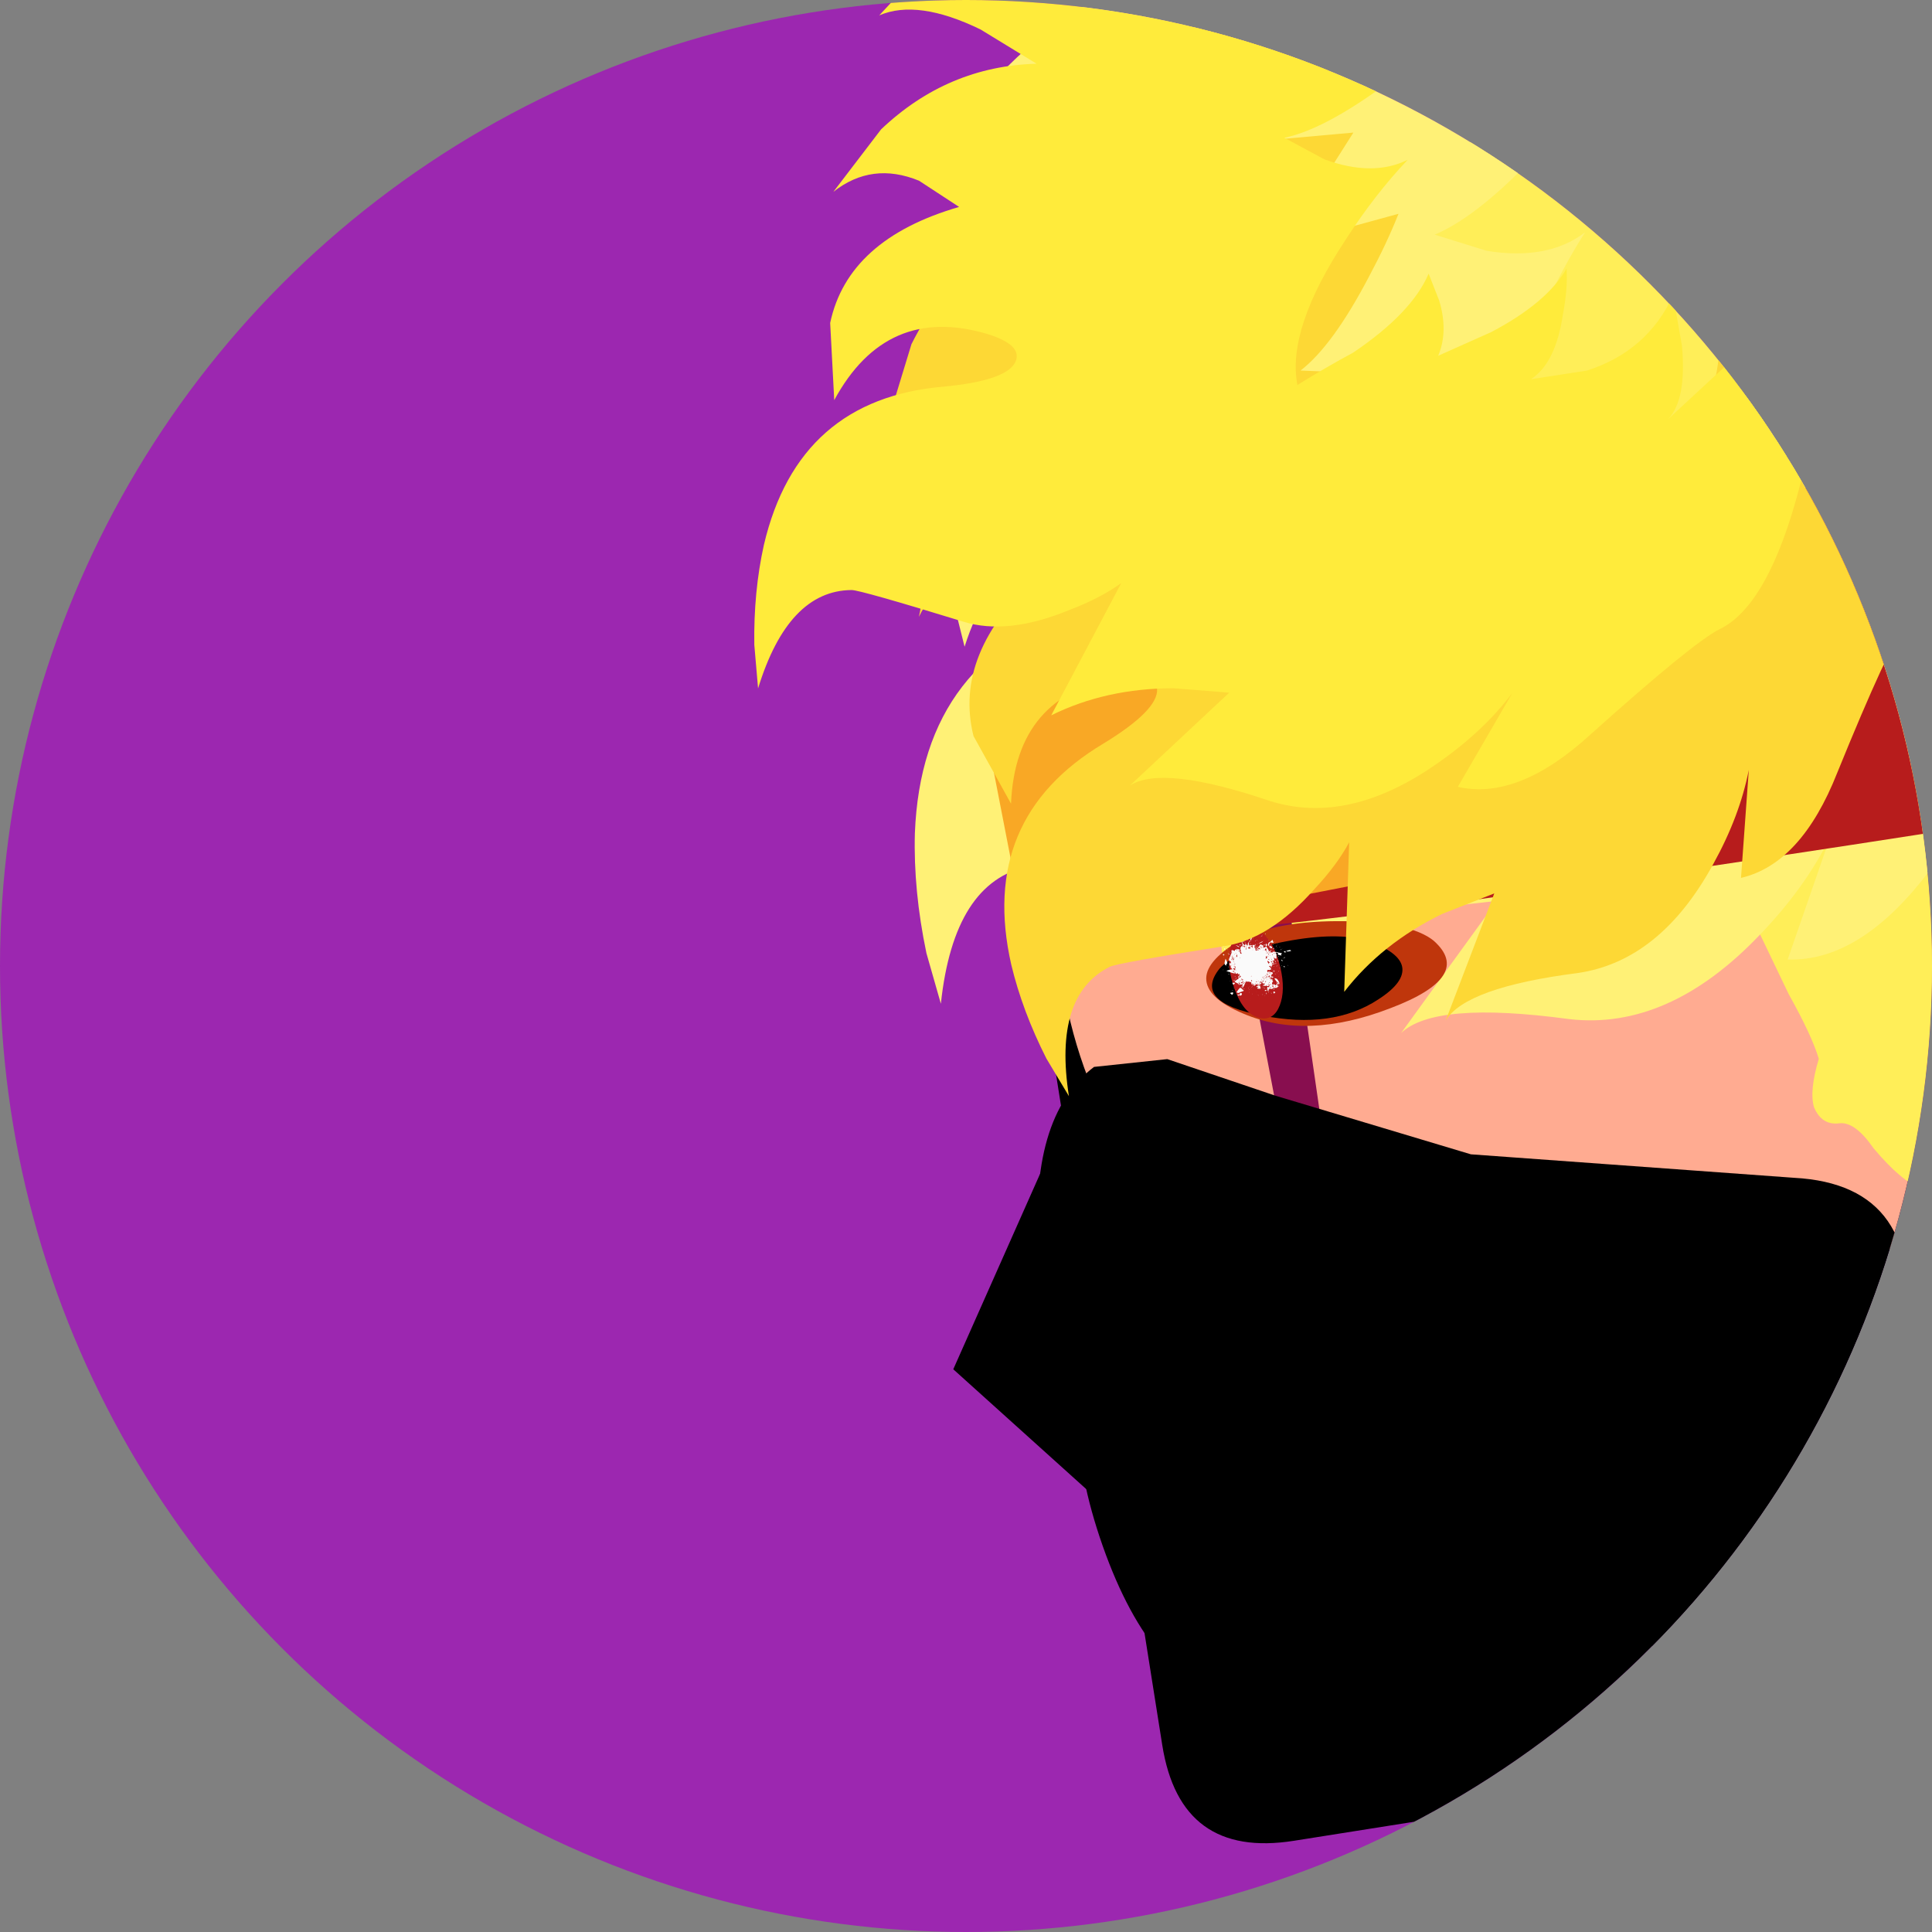
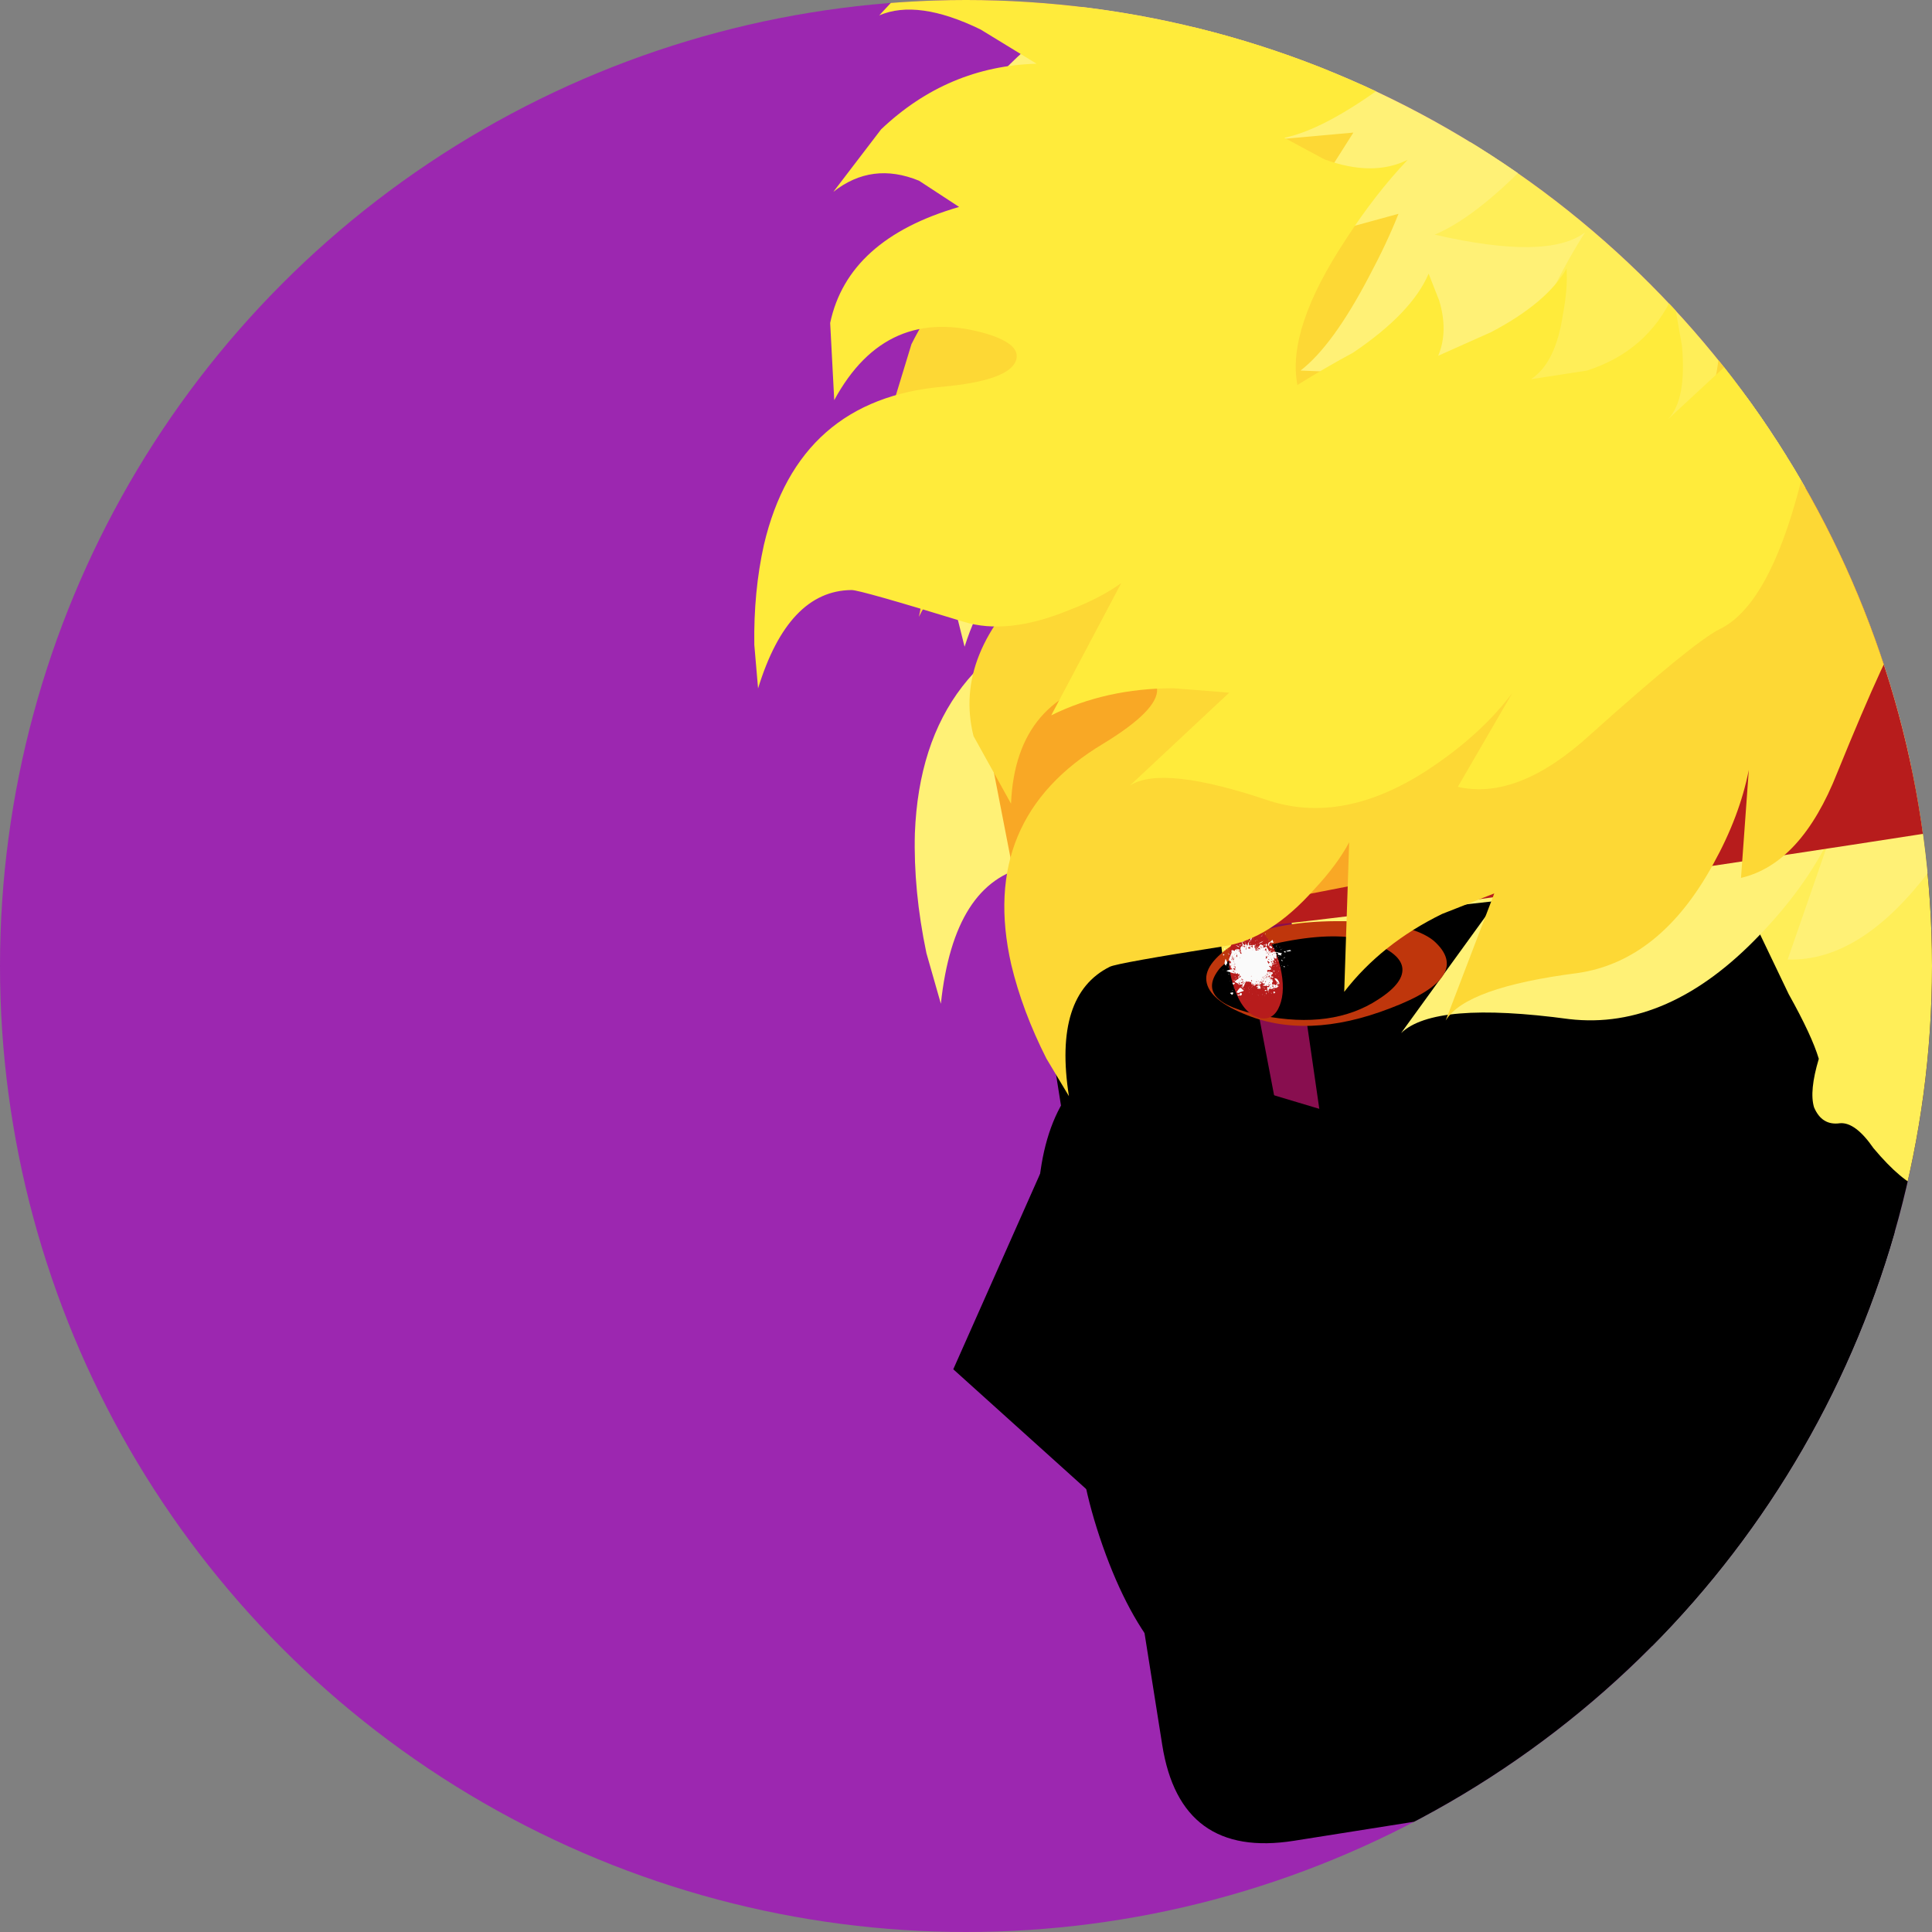
<svg xmlns="http://www.w3.org/2000/svg" version="1.1" height="30" width="30">
  <rect width="100%" height="100%" fill="#808080" stroke="none" />
  <clipPath id="clipCircle">
    <circle cx="15" cy="15" r="15" />
  </clipPath>
  <circle fill="#9c27b0" cx="15" cy="15" r="15" />
  <g clip-path="url(#clipCircle)">
    <g transform="             matrix(1.0, 0.0, 0.0, 1.0, 0.0, 0.0) translate(18.8, 23) rotate(-15) scale(0.2) scale(1,1)         ">
      <path d="M-4.7 -15.0 Q-2.25 -17.65 -0.2 -17.8 1.85 -18.0 4.15 -15.85 9.5 -10.9 9.5 0.15 9.5 9.15 6.0 14.25 2.5 19.3 -2.2 17.25 -8.5 14.35 -9.4 2.7 -10.3 -9.0 -4.7 -15.0" fill="#000000" fill-rule="evenodd" stroke="none" />
    </g>
    <g transform="             matrix(1.0, 0.0, 0.0, 1.0, 0.0, 0.0) translate(29.5, 19.5) rotate(-9) scale(0.25) scale(1,1)         ">
      <path d="M42.85 -30.0 Q50.0 -30.0 50.0 -22.85 L50.0 22.85 Q50.0 30.0 42.85 30.0 L-42.85 30.0 Q-50.0 30.0 -50.0 22.85 L-50.0 -22.85 Q-50.0 -30.0 -42.85 -30.0 L42.85 -30.0" fill="#000000" fill-rule="evenodd" stroke="none" />
    </g>
    <g transform="             matrix(1.0, 0.0, 0.0, 1.0, 0.0, 0.0) translate(24, 14) rotate(0) scale(0.49) scale(1,1)         ">
-       <path d="M10.95 -10.95 Q15.5 -6.4 15.5 0.0 15.5 6.4 10.95 10.95 6.4 15.5 0.0 15.5 -6.4 15.5 -10.95 10.95 -15.5 6.4 -15.5 0.0 -15.5 -6.4 -10.95 -10.95 -6.4 -15.5 0.0 -15.5 6.4 -15.5 10.95 -10.95" fill="#ffab91" fill-rule="evenodd" stroke="none" />
-     </g>
+       </g>
    <g transform="             matrix(1.0, 0.0, 0.0, 1.0, 0.0, 0.0) translate(28, 11) rotate(-130) scale(0.23) scale(1,1)         ">
      <path d="M-5.0 -10.8 Q1.95 -9.75 0.3 -13.75 L-0.8 -15.9 Q-1.2 -17.35 -0.35 -18.0 1.55 -19.5 2.4 -18.0 L3.05 -16.1 Q4.5 -16.5 4.5 -18.0 L4.5 -20.55 Q5.35 -21.4 5.8 -23.05 L6.2 -25.8 Q6.4 -26.9 7.9 -30.25 8.75 -32.8 8.1 -34.9 7.05 -38.7 8.55 -39.75 8.95 -40.4 10.25 -40.8 11.5 -41.25 12.35 -40.8 L13.6 -40.0 Q14.25 -39.75 14.9 -40.8 15.1 -42.3 16.6 -43.55 18.05 -45.25 19.15 -43.55 19.75 -42.5 19.35 -41.25 18.7 -40.2 17.45 -40.8 16.8 -40.6 15.75 -38.3 14.7 -35.95 14.7 -35.1 18.7 -36.4 18.9 -33.0 18.9 -31.5 17.85 -31.1 17.65 -29.85 18.5 -28.55 18.5 -27.7 19.55 -26.65 20.4 -25.6 20.4 -24.55 L20.2 -20.95 Q20.2 -18.85 21.05 -17.8 22.5 -18.0 25.05 -21.4 L28.45 -26.25 Q31.2 -29.4 30.15 -26.25 29.1 -23.3 27.2 -23.3 26.55 -21.8 24.45 -19.9 21.9 -17.8 21.25 -16.95 20.4 -15.45 21.7 -12.95 22.95 -10.4 22.3 -9.55 20.0 -7.65 22.95 -5.75 25.5 -4.05 27.6 -4.05 L34.8 -4.5 Q35.65 -4.5 41.8 -6.15 47.75 -8.5 47.75 -6.4 47.75 -5.1 45.85 -4.25 L42.45 -3.4 37.15 -2.35 Q36.3 -1.75 34.6 -1.95 L31.85 -1.75 Q34.4 0.8 38.2 0.4 L41.4 -0.9 Q43.7 -1.75 44.35 -1.3 49.0 -0.9 46.9 3.35 44.75 7.8 41.4 4.0 42.25 7.8 47.75 8.85 51.1 9.05 49.45 11.35 47.75 13.9 46.25 12.0 39.7 13.9 33.95 16.65 L27.2 20.05 Q25.9 20.05 26.1 21.1 26.1 21.75 26.55 23.2 26.55 24.7 27.6 28.05 28.45 31.0 28.45 32.95 L28.05 34.85 Q27.6 35.9 28.05 36.5 L29.3 37.8 Q30.15 38.4 30.15 39.05 30.15 41.4 27.8 41.15 25.9 40.95 24.65 39.9 L21.25 37.35 Q20.0 36.1 19.15 36.3 L17.45 37.8 Q15.75 38.85 13.85 35.9 11.95 32.5 11.1 31.65 7.05 28.7 5.15 29.95 -0.15 33.35 -11.6 43.5 -13.5 44.95 -14.75 44.15 -15.8 43.5 -16.05 41.15 -16.05 39.5 -18.35 41.4 L-21.55 43.5 Q-24.1 43.7 -22.4 41.6 -21.1 40.3 -19.65 39.25 -17.1 37.55 -16.05 36.3 L-14.15 34.2 Q-14.35 34.2 -20.5 37.15 -24.95 39.25 -24.95 34.6 -21.55 31.85 -18.8 26.8 L-13.9 18.15 -12.0 14.1 Q-11.4 12.85 -12.2 12.0 L-14.15 10.1 Q-19.65 4.2 -22.8 1.45 -23.9 0.8 -26.4 0.8 -29.6 1.0 -30.25 0.8 -38.3 -0.05 -39.35 -1.75 -40.6 -4.25 -37.0 -3.4 L-32.35 -1.75 Q-30.45 -0.9 -28.3 -0.65 -25.55 -0.25 -26.0 -1.95 -30.25 -5.75 -33.6 -4.9 -34.45 -5.1 -36.15 -7.45 L-42.75 -8.05 -47.2 -7.0 Q-49.95 -6.6 -49.95 -9.35 -49.95 -11.65 -47.6 -11.45 L-44.0 -10.8 Q-42.95 -10.8 -41.05 -12.3 -38.7 -12.7 -35.55 -11.25 L-31.1 -9.35 Q-27.9 -8.05 -26.65 -8.5 -27.05 -9.35 -28.75 -10.4 -30.45 -11.45 -30.85 -12.5 -31.7 -15.45 -25.8 -15.45 -23.65 -15.25 -23.05 -16.1 -22.4 -17.15 -21.1 -16.75 -20.05 -16.3 -18.8 -14.4 -17.3 -13.75 -14.15 -13.15 L-5.0 -10.8" fill="#ffee58" fill-rule="evenodd" stroke="none" />
    </g>
    <g transform="             matrix(1.0, 0.0, 0.0, 1.0, 0.0, 0.0) translate(23, 7) rotate(-134) scale(0.24) scale(1,1)         ">
-       <path d="M-19.0 -22.95 Q-16.15 -27.35 -15.6 -32.05 L-9.95 -21.9 Q-10.05 -23.9 -9.5 -26.45 -8.55 -31.5 -5.8 -33.8 0.65 -39.2 1.0 -39.75 3.65 -43.9 -1.45 -50.0 L1.55 -48.4 Q5.05 -46.2 7.65 -43.55 15.7 -35.15 10.35 -25.15 8.05 -20.75 8.95 -19.4 9.75 -18.25 11.95 -20.1 18.15 -25.4 14.1 -32.85 L19.3 -29.85 Q24.0 -25.15 21.4 -16.55 L24.8 -18.05 Q28.05 -20.3 27.7 -24.1 L29.75 -18.35 Q31.05 -11.35 27.45 -5.45 L32.05 -7.65 Q36.7 -10.45 37.25 -13.65 L39.1 -6.25 Q39.8 3.05 33.95 12.45 L40.0 7.55 39.9 10.05 Q39.55 13.3 38.15 16.85 33.7 28.25 20.65 38.85 20.2 37.55 20.45 35.05 21.0 30.1 24.45 24.55 27.9 18.95 23.35 21.7 L18.15 25.5 18.4 15.1 11.9 21.9 Q11.5 19.5 11.35 16.5 11.0 10.5 12.15 7.55 L9.05 9.25 Q5.85 11.65 5.5 14.65 4.65 11.1 2.95 7.3 -0.4 -0.4 -4.5 -2.05 -4.55 0.5 -4.75 2.95 -4.65 8.45 -2.8 11.2 L-5.0 10.75 Q-7.4 10.05 -8.55 8.35 L-9.25 12.8 Q-9.7 17.65 -8.3 20.4 -9.7 19.6 -11.1 18.25 -14.0 15.7 -14.0 13.4 L-15.8 17.4 Q-17.1 22.15 -14.55 26.2 L-18.2 24.65 Q-21.9 22.7 -22.4 20.65 L-21.1 28.15 Q-19.4 36.3 -17.55 39.3 -23.05 35.4 -28.35 30.4 -38.95 20.4 -38.25 15.1 -38.0 12.8 -39.65 2.25 -40.9 -5.25 -37.45 -8.6 L-33.65 -1.1 Q-34.9 -4.55 -35.05 -8.8 -35.4 -17.35 -30.4 -21.45 -23.5 -26.9 -23.5 -29.9 L-21.65 -19.5 -19.0 -22.95" fill="#fff176" fill-rule="evenodd" stroke="none" />
+       <path d="M-19.0 -22.95 Q-16.15 -27.35 -15.6 -32.05 L-9.95 -21.9 Q-10.05 -23.9 -9.5 -26.45 -8.55 -31.5 -5.8 -33.8 0.65 -39.2 1.0 -39.75 3.65 -43.9 -1.45 -50.0 L1.55 -48.4 Q5.05 -46.2 7.65 -43.55 15.7 -35.15 10.35 -25.15 8.05 -20.75 8.95 -19.4 9.75 -18.25 11.95 -20.1 18.15 -25.4 14.1 -32.85 L19.3 -29.85 Q24.0 -25.15 21.4 -16.55 L24.8 -18.05 Q28.05 -20.3 27.7 -24.1 L29.75 -18.35 Q31.05 -11.35 27.45 -5.45 L32.05 -7.65 Q36.7 -10.45 37.25 -13.65 L39.1 -6.25 Q39.8 3.05 33.95 12.45 L40.0 7.55 39.9 10.05 Q39.55 13.3 38.15 16.85 33.7 28.25 20.65 38.85 20.2 37.55 20.45 35.05 21.0 30.1 24.45 24.55 27.9 18.95 23.35 21.7 L18.15 25.5 18.4 15.1 11.9 21.9 Q11.5 19.5 11.35 16.5 11.0 10.5 12.15 7.55 Q5.85 11.65 5.5 14.65 4.65 11.1 2.95 7.3 -0.4 -0.4 -4.5 -2.05 -4.55 0.5 -4.75 2.95 -4.65 8.45 -2.8 11.2 L-5.0 10.75 Q-7.4 10.05 -8.55 8.35 L-9.25 12.8 Q-9.7 17.65 -8.3 20.4 -9.7 19.6 -11.1 18.25 -14.0 15.7 -14.0 13.4 L-15.8 17.4 Q-17.1 22.15 -14.55 26.2 L-18.2 24.65 Q-21.9 22.7 -22.4 20.65 L-21.1 28.15 Q-19.4 36.3 -17.55 39.3 -23.05 35.4 -28.35 30.4 -38.95 20.4 -38.25 15.1 -38.0 12.8 -39.65 2.25 -40.9 -5.25 -37.45 -8.6 L-33.65 -1.1 Q-34.9 -4.55 -35.05 -8.8 -35.4 -17.35 -30.4 -21.45 -23.5 -26.9 -23.5 -29.9 L-21.65 -19.5 -19.0 -22.95" fill="#fff176" fill-rule="evenodd" stroke="none" />
      <path d="M10.2 35.05 L10.2 40.7 -9.15 40.7 -9.15 35.05 10.2 35.05" fill="#fff176" fill-rule="evenodd" stroke="none" />
      <path d="M28.65 44.6 L28.65 50.0 -27.45 50.0 -27.45 44.6 28.65 44.6" fill="#fff176" fill-rule="evenodd" stroke="none" />
    </g>
    <g transform="             matrix(1.0, 0.0, 0.0, 1.0, 0.0, 0.0) translate(17.9, 20.6) rotate(78) scale(0.07) scale(-1,-1)         ">
      <path d="M-0.05 -45.25 L47.6 -10.7 29.4 45.25 -29.45 45.25 -47.65 -10.7 -0.05 -45.25" fill="#000000" fill-rule="evenodd" stroke="none" />
    </g>
    <g transform="             matrix(1.0, 0.0, 0.0, 1.0, 0.0, 0.0) translate(19.8, 15) rotate(80) scale(0.2) scale(1,1)         ">
      <path d="M0.3 -1.8 L18.05 -1.25 Q21.45 -0.95 21.65 0.2 21.85 1.45 18.7 1.7 L0.6 1.95 Q-20.75 1.95 -21.4 1.4 -21.9 0.8 -21.4 -0.6 -21.15 -1.5 -17.05 -1.75 -12.8 -2.0 0.3 -1.8" fill="#880e4f" fill-rule="evenodd" stroke="none" />
    </g>
    <g transform="             matrix(1.0, 0.0, 0.0, 1.0, 0.0, 0.0) translate(22.5, 21.7) rotate(9) scale(0.85) scale(1,1)         ">
      <path d="M-6.05 -5.3 L-4.0 -4.95 -0.3 -4.45 5.6 -4.95 Q8.0 -5.2 8.05 -2.4 8.05 0.4 5.65 2.8 3.2 5.3 0.1 5.3 -3.0 5.3 -5.4 2.8 -7.2 1.15 -7.8 -1.4 -8.4 -3.85 -7.35 -4.95 L-6.05 -5.3" fill="#000000" fill-rule="evenodd" stroke="none" />
    </g>
    <g transform="             matrix(1.0, 0.0, 0.0, 1.0, 0.0, 0.0) translate(20.6, 15.1) rotate(-5) scale(0.29) scale(1,1)         ">
      <path d="M-4.3 -2.2 Q-2.3 -3.0 1.2 -2.65 4.7 -2.3 5.85 -1.2 7.85 0.9 3.25 2.2 -1.4 3.55 -4.65 1.8 -6.55 0.8 -6.45 -0.25 -6.35 -1.25 -4.3 -2.2" fill="#bf360c" fill-rule="evenodd" stroke="none" />
    </g>
    <g transform="             matrix(1.0, 0.0, 0.0, 1.0, 0.0, 0.0) translate(20.3, 15.2) rotate(-5) scale(0.23) scale(-1,1)         ">
      <path d="M-4.3 -2.2 Q-2.3 -3.0 1.2 -2.65 4.7 -2.3 5.85 -1.2 7.85 0.9 3.25 2.2 -1.4 3.55 -4.65 1.8 -6.55 0.8 -6.45 -0.25 -6.35 -1.25 -4.3 -2.2" fill="#000000" fill-rule="evenodd" stroke="none" />
    </g>
    <g transform="             matrix(1.0, 0.0, 0.0, 1.0, 0.0, 0.0) translate(19.5, 15.1) rotate(-13) scale(0.041) scale(1,1)         ">
      <path d="M-4.7 -15.0 Q-2.25 -17.65 -0.2 -17.8 1.85 -18.0 4.15 -15.85 9.5 -10.9 9.5 0.15 9.5 9.15 6.0 14.25 2.5 19.3 -2.2 17.25 -8.5 14.35 -9.4 2.7 -10.3 -9.0 -4.7 -15.0" fill="#b71c1c" fill-rule="evenodd" stroke="none" />
    </g>
    <g transform="             matrix(1.0, 0.0, 0.0, 1.0, 0.0, 0.0) translate(19.5, 15) rotate(0) scale(0.011) scale(1,1)         ">
      <path d="M27.9 -23.6 L28.7 -24.3 Q28.7 -23.9 28.35 -23.6 28.0 -23.3 27.9 -23.6 M28.55 -28.05 Q29.9 -27.6 28.7 -27.45 27.6 -27.2 28.55 -28.05 M30.4 -26.1 L30.05 -25.8 Q29.8 -26.35 30.05 -26.55 L30.4 -26.1 M29.6 -28.45 Q29.25 -27.45 29.1 -28.7 29.95 -29.45 29.6 -28.45 M33.55 -26.55 Q33.2 -26.95 33.65 -27.2 34.0 -27.45 34.3 -27.05 L33.55 -26.55 M30.4 -31.05 L30.65 -30.8 30.5 -30.8 30.4 -31.05 M31.45 -31.55 Q32.15 -31.1 31.0 -31.5 30.7 -32.0 31.45 -31.55 M25.55 -34.35 L25.55 -34.5 25.75 -34.6 25.7 -34.35 25.55 -34.35 M24.45 -34.5 Q24.8 -32.65 25.35 -32.65 L20.6 -33.35 Q19.8 -33.1 18.9 -30.7 18.1 -28.3 18.4 -27.6 L16.95 -29.7 Q16.8 -30.1 18.35 -33.2 22.0 -34.65 23.05 -36.95 23.95 -36.5 24.45 -34.5 M26.2 -34.95 Q26.5 -35.0 26.8 -34.7 L25.85 -34.5 26.2 -34.95 M22.0 -29.05 Q20.7 -29.35 21.65 -29.2 L22.0 -29.05 M-18.25 -35.85 Q-18.8 -35.15 -18.25 -35.25 -17.7 -35.25 -18.25 -35.85 M-18.95 -37.65 Q-18.85 -37.35 -19.15 -37.35 L-19.15 -37.6 -18.95 -37.65 M-17.85 -37.45 L-17.75 -37.45 Q-17.6 -37.45 -17.7 -37.3 L-17.9 -37.3 -17.85 -37.45 M-24.25 -42.1 L-24.1 -41.7 Q-27.75 -48.5 -28.8 -48.7 -26.65 -48.35 -24.25 -42.1 M-14.6 -45.4 Q-14.3 -44.8 -15.45 -43.2 -16.55 -41.55 -17.3 -41.55 -18.1 -41.5 -17.4 -44.35 -14.9 -46.15 -14.6 -45.4 M-13.4 -39.75 Q-13.8 -41.85 -12.95 -39.95 -12.15 -38.05 -13.4 -39.75 M-13.4 -42.3 Q-14.75 -41.5 -13.4 -42.65 -12.15 -43.9 -13.4 -42.3 M-10.1 -42.1 Q-10.3 -41.85 -10.4 -42.15 L-10.25 -42.25 -10.1 -42.1 M24.6 -29.8 Q23.65 -30.0 24.35 -30.3 25.1 -30.55 24.6 -29.8 M43.3 -19.65 L43.3 -19.5 Q43.3 -19.35 43.05 -19.4 L43.05 -19.65 43.3 -19.65 M42.35 -19.2 Q40.95 -18.45 42.25 -19.55 43.75 -19.95 42.35 -19.2 M39.3 -16.05 L39.55 -16.05 39.45 -15.8 39.3 -15.8 39.3 -16.05 M39.1 -21.25 L39.15 -21.05 38.85 -21.1 39.1 -21.25 M40.25 -20.95 L41.4 -20.9 Q42.05 -20.75 42.4 -21.2 42.1 -20.0 41.4 -18.85 L40.2 -19.65 Q39.25 -20.65 40.25 -20.95 M35.55 -23.25 Q36.3 -25.4 36.15 -23.25 34.8 -21.1 35.55 -23.25 M37.55 -24.3 L37.25 -24.0 Q37.05 -24.3 37.2 -24.35 L37.55 -24.3 M43.5 -21.1 L43.75 -21.05 Q43.6 -21.65 45.45 -22.0 L48.45 -22.65 50.0 -21.35 46.95 -20.65 44.25 -20.45 43.9 -20.75 43.2 -20.8 42.9 -21.2 42.65 -21.25 42.65 -21.35 42.8 -21.4 42.85 -21.35 43.5 -21.1 M44.75 -24.65 L44.9 -24.7 44.85 -24.55 44.7 -24.55 44.75 -24.65 M28.5 -20.95 Q29.45 -20.65 28.7 -20.45 28.0 -20.25 28.5 -20.95 M32.75 -13.3 Q32.4 -13.0 32.15 -13.3 31.95 -13.6 32.1 -13.9 L32.75 -13.85 Q33.15 -13.7 32.75 -13.3 M30.85 -14.4 L30.75 -14.65 Q30.85 -14.55 31.0 -14.55 L31.05 -14.4 30.85 -14.4 M30.4 -12.3 Q30.85 -12.35 30.9 -11.85 L30.55 -11.75 Q29.95 -12.15 30.4 -12.3 M23.2 -15.65 L23.95 -15.3 Q24.35 -16.1 23.65 -16.35 22.9 -16.5 23.2 -15.65 M22.45 -19.35 Q22.15 -19.55 22.6 -19.4 L23.1 -19.2 Q22.75 -19.05 22.45 -19.35 M26.05 -17.45 Q27.75 -17.05 26.0 -18.15 24.35 -17.8 26.05 -17.45 M25.55 -24.5 Q23.7 -23.4 24.2 -24.35 20.85 -23.4 24.15 -24.5 L27.55 -25.55 25.55 -24.5 M24.6 -22.65 L25.05 -22.75 24.35 -22.15 24.6 -22.65 M20.3 -21.4 Q22.4 -22.6 22.6 -22.15 L20.3 -20.5 Q21.2 -18.6 23.4 -19.0 23.25 -19.15 23.85 -19.4 L23.5 -19.85 Q23.4 -20.6 23.85 -19.8 L24.0 -19.5 Q24.65 -19.95 24.6 -20.6 24.65 -20.5 25.4 -20.3 L25.55 -20.65 25.6 -20.25 31.0 -19.2 36.95 -18.0 Q36.6 -17.05 35.55 -16.65 35.25 -16.5 36.45 -14.85 36.15 -14.55 30.4 -16.2 32.45 -17.35 30.9 -18.25 L28.2 -19.15 Q28.55 -19.0 28.2 -18.3 L27.75 -17.15 Q29.4 -19.15 29.15 -14.55 L28.85 -11.25 28.85 -11.4 Q29.4 -12.35 29.6 -10.95 L28.8 -10.8 28.8 -10.9 28.7 -10.9 28.8 -10.8 28.65 -10.0 27.3 -10.8 Q25.9 -11.7 25.7 -10.35 L25.9 -9.7 Q26.15 -8.6 26.35 -9.1 L25.6 -7.35 24.8 -7.6 Q23.2 -8.0 24.05 -6.6 L24.2 -6.4 25.2 -6.45 Q25.6 -5.75 24.95 -5.9 L24.45 -6.05 25.6 -3.95 Q24.65 -5.3 26.05 -2.2 L25.05 -2.65 Q26.05 -2.0 23.55 -2.05 24.8 -1.45 24.2 -1.7 L23.2 -2.15 Q23.55 -1.1 22.15 1.85 21.5 1.1 22.15 1.6 L21.55 1.1 20.7 0.75 Q19.9 0.0 21.05 0.65 L21.3 0.8 21.2 0.75 19.95 -0.35 Q19.15 -0.2 18.6 0.15 20.75 2.85 21.35 2.8 L21.3 2.7 21.4 2.55 21.5 2.65 21.65 2.65 21.55 2.85 21.4 2.85 20.25 3.4 Q22.55 3.15 21.05 5.3 L18.5 5.5 Q16.4 5.5 16.1 6.2 15.85 8.6 17.95 9.5 L16.95 7.95 Q18.05 8.85 17.9 7.7 L21.55 8.55 Q24.75 9.2 23.95 10.6 24.2 10.95 21.05 12.8 22.25 12.95 22.15 12.2 L22.55 12.8 21.85 13.4 Q20.75 14.65 21.35 14.55 L23.65 14.95 Q25.2 15.3 25.55 15.65 24.65 15.6 23.95 16.1 23.2 16.65 23.5 16.9 22.8 16.9 22.45 16.2 L21.8 15.15 Q22.25 15.75 21.8 15.8 L21.5 15.75 Q21.5 16.7 20.3 16.75 20.6 18.55 22.1 17.95 L21.3 18.9 Q20.85 19.55 21.65 19.8 21.55 19.2 22.25 18.75 L22.1 18.4 Q22.8 17.95 22.55 18.55 L22.55 18.6 Q23.35 18.25 23.7 18.75 L23.05 19.5 Q22.45 20.45 22.6 20.4 22.95 20.65 23.4 20.1 23.7 19.7 24.45 21.35 24.0 21.35 23.1 23.7 22.3 26.05 24.0 25.8 L23.4 28.3 Q23.2 30.8 25.2 29.15 25.05 28.05 24.8 29.15 24.8 27.35 23.85 27.35 L24.3 26.8 24.9 25.75 24.95 25.6 25.75 25.9 26.8 26.1 Q26.35 26.4 26.8 27.0 27.25 26.1 28.05 27.45 L29.15 25.4 31.35 25.6 Q30.65 27.0 30.2 26.9 30.1 26.9 30.05 27.0 29.5 27.3 29.9 26.8 L29.95 26.8 29.9 26.7 29.75 26.55 Q29.25 26.05 28.85 26.85 29.15 27.15 31.2 27.9 33.05 28.45 33.05 28.6 32.05 28.2 30.9 29.45 L30.05 30.75 26.6 30.95 Q24.65 30.95 25.1 30.15 23.7 32.65 22.6 32.45 L19.15 31.85 Q19.15 32.75 18.2 34.0 17.35 35.0 17.65 36.05 15.85 34.2 16.05 31.1 16.25 28.6 17.9 29.8 L18.6 30.55 Q19.15 27.35 19.6 26.35 18.75 27.05 18.9 26.7 19.15 26.1 18.1 26.5 L18.35 26.55 Q19.15 28.55 15.25 28.3 15.15 27.2 14.45 27.6 13.85 27.8 14.35 28.25 L9.7 27.75 11.05 26.85 11.65 26.4 13.25 24.8 10.5 24.7 Q10.1 24.65 9.5 23.1 L8.75 21.35 8.4 22.5 Q8.1 23.45 7.65 23.25 7.15 22.35 7.5 21.9 7.75 21.65 7.2 21.35 5.45 22.8 6.75 23.05 8.0 23.25 7.05 23.9 6.1 23.15 5.05 23.7 5.95 24.15 5.35 24.15 L7.95 24.0 7.95 24.15 Q7.45 25.65 5.2 26.5 L2.3 26.65 2.2 26.55 2.3 26.55 Q3.15 26.55 2.35 25.55 L1.9 25.8 1.9 25.9 1.85 26.05 1.85 25.8 1.4 25.9 -0.5 25.9 -0.3 27.45 -1.55 27.0 -1.65 28.25 -2.8 27.65 -2.8 27.3 Q-3.25 27.05 -3.15 26.8 L-3.4 26.65 -3.3 26.2 -3.1 26.55 -2.75 26.05 -1.85 25.0 Q-3.1 25.4 -3.1 26.35 L-3.3 26.2 -4.05 25.4 Q-5.45 23.9 -5.4 25.0 L-3.55 27.2 -5.25 26.35 Q-5.95 25.95 -6.2 25.15 -6.5 25.1 -6.25 24.85 -6.5 24.05 -6.25 23.05 L-9.0 22.3 -10.85 22.0 Q-12.75 21.9 -13.4 23.05 -12.5 21.5 -14.0 21.9 L-16.05 26.55 Q-18.35 31.35 -19.65 31.5 -18.85 31.4 -18.85 27.15 L-18.85 27.05 -19.8 26.7 Q-20.9 25.6 -19.45 26.55 L-18.85 27.0 -18.85 25.0 Q-20.1 26.65 -22.75 26.1 L-23.0 26.1 Q-23.2 25.65 -22.55 25.45 -21.75 25.15 -22.25 24.95 -23.55 23.05 -24.0 22.9 -24.6 22.65 -23.85 24.55 -23.35 25.9 -23.95 25.9 -25.55 25.45 -24.45 25.1 L-28.85 22.95 Q-31.3 22.65 -27.75 20.1 -26.0 18.75 -23.4 17.35 L-24.15 17.0 -25.1 16.75 Q-25.4 15.3 -23.7 15.95 L-22.6 16.5 -22.6 16.2 Q-22.25 15.25 -21.15 15.5 L-21.8 14.4 -21.2 15.1 Q-21.5 14.5 -20.9 14.0 L-21.95 14.1 -22.55 13.55 -22.75 14.65 Q-23.05 15.65 -23.85 15.3 -25.4 14.65 -24.3 14.0 -23.2 13.3 -22.4 13.45 -23.15 12.85 -23.15 12.15 -23.2 11.1 -23.4 10.75 L-24.3 11.6 Q-25.2 12.2 -25.25 12.0 L-25.1 11.85 Q-24.45 11.7 -26.15 9.65 -26.6 11.75 -27.25 10.5 -27.05 11.2 -27.85 11.05 -28.35 11.35 -28.45 10.25 L-28.5 8.55 -28.95 9.35 Q-29.3 10.25 -28.85 10.45 L-31.5 10.25 -33.6 9.7 -37.5 8.3 Q-41.3 7.0 -41.45 7.35 -41.0 6.1 -35.95 5.2 -31.15 4.35 -31.4 3.95 L-30.8 5.2 -29.55 6.4 -29.85 5.8 Q-30.05 5.1 -29.25 4.85 -28.0 4.5 -28.05 4.35 -29.25 4.1 -28.2 4.1 L-29.7 3.9 Q-30.0 3.9 -29.0 2.95 -28.8 3.95 -28.35 2.65 -29.4 2.7 -30.2 3.55 -29.9 3.0 -30.85 2.7 -30.5 2.95 -31.25 3.4 L-32.7 4.4 Q-33.3 5.1 -35.7 1.2 L-35.55 1.2 -35.5 1.05 Q-35.5 0.95 -35.8 0.95 L-35.8 1.1 Q-38.2 -2.7 -36.7 -4.55 -37.05 -4.05 -35.7 -4.1 -34.15 -4.2 -34.9 -4.5 L-35.5 -5.35 Q-35.95 -6.35 -34.75 -6.1 L-37.95 -7.85 -37.95 -8.0 -37.7 -8.0 Q-37.2 -8.55 -37.8 -8.25 L-37.95 -8.1 Q-38.2 -9.65 -36.15 -14.0 -33.95 -18.7 -34.1 -19.2 -34.9 -22.35 -33.6 -22.5 -33.0 -22.6 -29.6 -21.2 -29.9 -23.85 -25.4 -23.7 L-23.8 -23.45 -24.1 -23.7 Q-23.8 -23.7 -23.7 -23.9 -23.3 -23.6 -23.5 -23.45 L-23.65 -23.4 Q-21.75 -22.75 -23.5 -20.1 L-20.5 -20.4 Q-21.6 -21.25 -21.65 -23.7 -21.8 -25.65 -21.2 -26.85 -21.5 -26.25 -20.1 -27.8 L-19.25 -28.7 Q-18.8 -27.5 -17.75 -26.8 -16.65 -26.7 -18.7 -28.75 L-18.95 -29.0 -19.0 -29.05 -20.1 -29.95 -19.65 -30.4 Q-19.75 -30.15 -19.3 -29.85 -20.05 -30.4 -19.15 -29.35 L-18.85 -29.2 -18.8 -29.15 Q-17.75 -28.6 -18.95 -29.55 L-19.1 -29.7 -18.5 -29.35 Q-17.95 -29.95 -22.55 -38.75 -20.85 -36.4 -18.8 -36.95 -17.15 -37.2 -17.15 -35.6 L-17.15 -35.25 Q-17.85 -35.6 -17.25 -35.0 L-17.55 -33.6 Q-17.3 -34.6 -18.25 -34.8 -18.5 -33.75 -19.75 -34.45 L-17.6 -30.95 -17.45 -30.75 Q-16.35 -29.45 -15.1 -29.35 L-14.95 -29.7 -14.45 -32.15 -12.9 -29.7 -12.9 -29.2 Q-12.6 -28.25 -12.45 -29.3 -11.4 -28.4 -11.2 -30.4 -11.85 -30.15 -11.05 -32.0 L-9.95 -34.15 -9.8 -30.95 Q-9.65 -28.25 -9.0 -29.05 -9.5 -29.3 -5.15 -29.55 L-4.65 -29.55 Q-4.7 -29.2 -5.4 -28.75 -6.55 -28.05 -6.55 -29.2 -7.15 -28.75 -5.95 -27.05 L-4.35 -25.15 -4.65 -25.95 -4.55 -27.6 Q-4.35 -28.9 -4.65 -29.55 L-3.15 -29.7 -2.3 -29.7 -2.15 -29.7 Q-1.1 -29.7 -1.35 -29.5 L-1.4 -29.2 Q-1.85 -27.8 -1.75 -26.85 L-1.5 -25.15 -0.65 -25.3 Q-0.45 -25.3 -0.35 -22.8 -0.25 -20.65 1.85 -22.3 0.95 -22.8 0.75 -24.3 1.55 -24.2 2.5 -25.15 3.45 -23.9 6.25 -23.55 6.4 -24.05 5.9 -24.65 5.0 -25.65 2.8 -25.45 L4.05 -27.15 Q6.1 -30.3 6.75 -30.45 7.3 -30.55 11.1 -28.4 10.8 -27.45 9.7 -27.05 9.95 -26.35 11.8 -26.35 L12.95 -26.1 13.6 -26.85 14.55 -27.9 17.3 -23.9 Q18.05 -22.5 18.1 -21.55 L18.35 -21.5 Q18.85 -21.2 18.35 -20.65 L18.05 -20.75 17.6 -20.0 20.3 -21.4 M20.7 -24.0 L21.15 -23.6 20.55 -23.55 Q20.3 -23.6 20.7 -24.0 M21.35 -27.8 Q23.1 -27.45 22.9 -25.95 22.65 -24.4 20.7 -25.1 L19.75 -26.8 19.15 -25.95 Q18.5 -25.15 19.05 -26.1 L18.9 -26.35 Q18.75 -26.85 19.6 -27.05 18.55 -29.05 19.35 -28.9 20.0 -28.75 21.35 -27.8 M-17.25 -35.0 L-17.15 -35.25 -16.7 -35.0 Q-15.25 -34.15 -16.95 -34.8 L-17.25 -35.0 M-22.6 -30.25 Q-23.55 -30.75 -23.4 -30.75 L-21.8 -30.1 -21.95 -30.6 -21.2 -29.85 -22.1 -29.2 -21.95 -29.05 -22.15 -29.05 -22.15 -29.15 Q-22.75 -28.85 -22.85 -29.3 L-22.6 -30.25 M-21.45 -33.75 Q-20.6 -33.4 -21.6 -33.45 -22.55 -33.55 -21.45 -33.75 M-23.95 -33.45 Q-23.05 -32.95 -24.0 -33.35 -24.95 -33.6 -23.95 -33.45 M-15.3 -33.7 Q-14.45 -33.6 -14.45 -32.15 L-15.3 -33.7 M-16.15 -33.9 Q-16.45 -32.95 -16.85 -33.9 -17.3 -34.85 -16.15 -33.9 M-13.35 -35.95 Q-14.05 -36.25 -13.55 -36.4 -12.95 -36.65 -13.35 -35.95 M-14.9 -35.4 Q-14.8 -35.15 -14.95 -35.1 -15.2 -34.95 -15.25 -34.95 L-15.1 -35.3 Q-15.1 -35.45 -14.9 -35.4 M-14.45 -34.95 L-14.35 -34.6 -14.6 -34.2 -14.45 -34.95 M-15.9 -35.9 L-15.9 -35.75 -16.15 -35.75 -16.15 -35.9 -15.9 -35.9 M-11.35 -36.55 Q-11.7 -36.95 -11.5 -37.15 -11.25 -37.35 -10.9 -36.85 L-11.35 -36.55 M-11.35 -30.25 L-11.55 -29.95 -11.55 -30.15 Q-11.4 -30.15 -11.35 -30.25 M-0.45 -35.45 Q0.15 -36.8 0.05 -35.25 0.0 -33.6 -0.45 -35.45 M1.85 -36.7 Q2.65 -36.8 1.85 -36.05 0.95 -36.65 1.85 -36.7 M-8.25 -30.6 Q-8.45 -30.45 -8.55 -30.45 -8.75 -30.6 -7.15 -32.2 -7.2 -31.2 -8.25 -30.6 M-6.95 -35.55 L-7.1 -35.6 -7.0 -35.75 -6.95 -35.55 M-5.9 -35.0 Q-6.2 -34.7 -6.35 -34.85 -6.55 -34.95 -6.55 -35.4 -6.1 -35.25 -5.9 -35.0 M-9.05 -36.25 Q-8.75 -36.2 -9.05 -35.25 -9.45 -34.2 -9.95 -34.2 L-9.05 -36.25 M-3.85 -38.55 Q-3.7 -37.95 -3.9 -37.95 -4.3 -38.1 -4.3 -38.45 -4.0 -39.15 -3.85 -38.55 M-7.1 -39.35 L-5.75 -42.0 Q-4.55 -44.2 -4.05 -43.7 -3.85 -43.5 -7.0 -35.75 L-7.35 -36.7 Q-7.9 -37.75 -8.05 -36.7 L-8.1 -35.0 Q-8.35 -33.85 -8.85 -34.15 -8.25 -33.7 -9.0 -32.95 -9.2 -32.95 -8.9 -34.2 L-7.1 -39.35 M-7.5 -43.05 Q-7.0 -42.8 -7.6 -42.5 -8.1 -43.25 -7.5 -43.05 M-3.05 -43.35 Q-3.15 -44.0 -2.75 -43.55 -2.9 -42.6 -3.05 -43.35 M3.8 -41.35 L3.8 -41.0 3.6 -41.1 3.8 -41.35 M17.5 -35.85 Q17.0 -36.35 17.9 -36.65 17.95 -36.25 17.5 -35.85 M14.65 -33.9 L14.7 -34.2 14.95 -34.05 14.65 -33.9 M14.5 -31.5 Q15.55 -31.25 15.75 -30.0 15.95 -28.85 15.45 -28.4 14.5 -27.45 13.9 -28.9 13.4 -30.4 14.5 -31.5 M9.4 -30.55 L9.2 -30.0 Q9.35 -30.6 9.0 -31.05 L9.4 -30.55 M9.8 -32.0 L9.55 -32.0 9.55 -32.2 Q9.85 -32.3 9.8 -32.0 M6.2 -30.8 Q6.05 -30.45 5.8 -30.45 5.5 -30.45 5.35 -30.8 5.75 -31.5 6.2 -30.8 M7.65 -36.2 L7.95 -35.95 Q7.6 -35.75 7.45 -36.05 L7.65 -36.2 M12.35 -36.1 L9.4 -34.6 Q10.15 -33.9 7.15 -32.8 L3.95 -31.8 Q4.35 -32.45 8.4 -34.3 L12.35 -36.1 M6.75 -41.65 Q7.15 -41.65 6.7 -41.25 6.25 -40.9 6.35 -41.5 L6.75 -41.65 M9.0 -44.2 Q8.55 -44.85 9.15 -44.65 9.65 -44.45 9.0 -44.2 M8.3 -42.75 Q10.0 -43.25 8.75 -42.15 6.6 -42.25 8.3 -42.75 M16.25 -39.85 Q16.05 -39.8 16.1 -40.1 L16.25 -40.1 16.25 -39.85 M13.7 -45.1 Q13.2 -45.15 13.1 -45.6 13.05 -46.05 13.55 -46.0 L14.0 -45.45 Q14.15 -45.0 13.7 -45.1 M-23.4 -26.8 Q-23.5 -25.9 -28.6 -29.5 -23.35 -28.05 -23.4 -26.8 M-24.6 -20.75 Q-23.0 -20.45 -23.95 -21.35 -24.9 -22.2 -24.6 -20.75 M-20.55 -18.6 L-20.6 -18.85 Q-20.85 -19.8 -22.0 -19.85 -22.55 -18.9 -21.9 -17.9 -21.15 -16.85 -19.75 -17.5 -20.25 -17.75 -20.55 -18.6 M-22.0 -11.85 Q-22.45 -12.3 -22.55 -11.85 -22.7 -11.4 -22.0 -11.4 L-22.0 -11.85 M-22.9 -23.85 Q-22.6 -24.8 -22.7 -23.4 -23.2 -22.9 -22.9 -23.85 M-21.75 -27.45 L-21.9 -27.6 -21.5 -27.5 -21.75 -27.45 M-23.2 -29.15 L-23.35 -29.15 -23.3 -29.15 -23.2 -29.15 M-9.85 -25.8 Q-9.3 -24.85 -9.95 -25.25 -10.6 -25.6 -9.85 -25.8 M-13.35 -25.0 L-13.8 -25.25 -14.15 -24.8 Q-14.05 -24.7 -14.3 -23.9 -14.35 -23.05 -14.0 -22.75 -13.4 -24.35 -13.35 -25.0 M-15.45 -27.95 L-15.45 -28.05 -15.4 -28.2 -15.4 -28.25 Q-17.55 -29.5 -17.25 -28.05 L-16.55 -27.6 -16.0 -26.4 Q-16.0 -27.0 -15.45 -26.4 -15.2 -25.95 -15.45 -27.95 M-12.45 -29.3 L-12.9 -29.7 -12.45 -29.45 -12.45 -29.3 M-13.1 -26.1 L-13.05 -26.35 Q-11.5 -25.65 -14.95 -27.95 L-13.55 -26.35 -13.35 -26.05 -13.1 -26.1 M-26.65 -16.35 Q-28.0 -14.8 -27.2 -13.0 -25.5 -11.55 -26.65 -16.35 M-29.25 -12.6 Q-28.45 -11.9 -28.5 -12.65 L-29.25 -12.6 M-31.25 -12.2 L-31.45 -12.45 Q-31.9 -11.25 -31.6 -11.35 L-30.95 -11.6 Q-30.0 -11.25 -31.25 -12.2 M-29.75 -16.4 Q-29.85 -17.2 -30.4 -16.55 -29.75 -15.5 -29.75 -16.4 M-29.15 -19.35 L-29.15 -19.15 -28.95 -19.2 -28.95 -19.4 -29.15 -19.35 M-27.9 -17.45 Q-27.45 -17.8 -27.9 -18.0 -28.3 -18.25 -28.6 -17.65 L-27.9 -17.45 M-35.15 -13.55 Q-34.3 -14.1 -35.05 -14.55 -35.35 -14.1 -35.15 -13.55 M-33.2 -12.8 L-33.9 -13.9 Q-33.95 -12.85 -33.5 -11.9 L-34.15 -11.9 -33.8 -11.7 -33.5 -11.9 -33.2 -11.4 Q-32.55 -11.6 -33.2 -12.8 M-32.85 -13.4 Q-33.5 -13.0 -32.55 -12.2 -31.6 -11.5 -32.85 -13.4 M-32.7 -14.55 Q-31.6 -14.5 -32.85 -15.0 -33.75 -14.65 -32.7 -14.55 M-37.4 -20.1 L-37.05 -20.15 Q-37.5 -19.15 -37.4 -20.1 M-37.65 -19.15 Q-37.95 -18.9 -38.2 -18.9 L-37.55 -19.5 Q-37.35 -19.35 -37.65 -19.15 M-39.35 -18.25 Q-38.5 -18.4 -38.75 -17.9 -38.95 -17.35 -39.55 -18.0 L-39.35 -18.25 M-38.1 -16.75 L-37.7 -16.75 Q-34.75 -16.5 -38.2 -16.05 -40.2 -16.85 -38.5 -16.75 L-38.1 -16.75 M-35.5 -19.35 Q-35.3 -18.85 -35.45 -18.55 L-35.95 -19.15 Q-36.0 -19.4 -35.5 -19.35 M-32.85 -19.85 L-32.7 -19.15 Q-32.05 -19.4 -32.85 -19.85 M-38.3 -23.1 L-38.1 -23.1 Q-38.0 -22.9 -38.3 -22.9 L-38.3 -23.1 M-26.35 -25.15 Q-25.55 -25.45 -26.15 -24.7 -27.1 -24.95 -26.35 -25.15 M-27.2 -22.9 Q-27.75 -21.8 -26.75 -22.2 -25.65 -22.65 -27.2 -22.9 M-27.55 -25.3 L-27.55 -25.1 Q-28.0 -24.95 -27.75 -25.3 L-27.55 -25.3 M-31.95 -34.35 Q-31.15 -33.7 -31.9 -33.7 -32.55 -33.6 -31.95 -34.35 M-26.05 -30.7 L-25.95 -31.1 -25.65 -30.9 Q-25.85 -30.6 -26.05 -30.7 M-31.65 -36.2 L-31.65 -36.4 -31.5 -36.5 -31.5 -36.25 -31.65 -36.2 M-25.8 -38.9 L-26.0 -38.9 -26.0 -39.15 Q-25.7 -39.2 -25.8 -38.9 M-29.75 -41.35 Q-29.0 -40.9 -30.0 -41.0 -30.95 -41.1 -29.75 -41.35 M-1.4 -29.2 L-0.65 -29.65 0.0 -30.3 Q-0.1 -29.95 0.15 -29.85 0.65 -30.45 1.45 -30.75 2.55 -31.8 3.0 -31.25 L1.45 -30.75 1.0 -30.45 0.15 -29.85 Q-1.05 -28.7 -1.05 -26.55 -1.4 -27.0 -0.8 -28.45 -0.35 -29.55 -1.4 -29.2 M3.4 -34.05 L3.6 -34.05 3.75 -33.9 Q3.55 -33.75 3.4 -34.05 M-0.95 -30.9 Q0.0 -30.8 -0.8 -30.1 -1.7 -29.35 -0.95 -30.9 M2.5 -25.15 L2.35 -25.45 2.8 -25.45 2.5 -25.15 M12.6 15.25 L11.8 14.65 Q11.5 15.15 11.8 15.45 12.15 15.75 12.6 15.25 M20.0 14.0 Q19.15 13.15 18.4 14.0 L17.1 15.6 Q17.6 16.2 18.35 15.0 18.7 14.5 18.4 15.95 19.8 15.35 20.0 14.0 M20.15 15.15 L19.8 15.1 20.3 15.5 20.15 15.15 M17.65 12.05 L17.45 12.05 Q16.25 11.9 16.7 13.0 L17.65 12.05 M19.3 12.5 L19.5 12.95 19.75 12.5 19.3 12.5 M15.6 11.35 Q14.2 10.45 15.6 12.0 16.1 12.5 16.7 10.8 L17.65 11.85 17.45 11.2 Q16.8 10.15 15.6 11.35 M15.55 13.25 Q15.0 12.75 14.7 13.1 14.7 13.75 14.95 13.55 15.4 13.15 15.95 14.1 L15.55 13.25 M13.6 12.95 L13.3 12.2 Q12.9 11.2 13.7 13.7 13.45 12.95 12.65 13.15 14.0 14.25 13.9 13.75 L13.6 12.95 M19.45 9.4 Q19.65 9.8 20.15 9.65 20.15 9.05 19.75 8.7 19.2 9.05 19.45 9.4 M19.2 9.55 Q17.95 9.95 19.45 10.35 21.0 10.8 19.2 9.55 M3.75 21.25 Q4.55 20.3 3.4 20.8 2.2 21.25 3.75 21.25 M5.05 21.9 Q4.2 22.45 5.05 22.9 5.3 22.45 5.05 21.9 M0.75 21.1 L1.4 21.55 Q0.35 21.65 0.15 22.15 -0.1 22.75 1.1 22.45 2.35 22.15 1.15 21.35 L0.75 21.1 M1.75 19.05 L1.7 18.85 1.4 18.75 1.55 19.0 1.75 19.05 M-6.25 20.95 Q-6.35 21.7 -5.9 22.05 -4.35 20.5 -6.4 19.65 -6.2 20.0 -6.25 20.95 M-6.05 14.35 Q-5.9 13.45 -6.85 14.4 -6.25 15.25 -6.05 14.35 M18.85 6.4 L18.55 5.9 Q19.15 5.65 19.5 6.4 L18.85 6.4 M18.75 3.9 Q19.45 4.35 19.05 3.55 18.1 3.45 18.75 3.9 M18.6 -3.15 Q18.1 -4.7 19.95 -4.5 19.05 -5.2 16.8 -7.8 17.6 -5.8 16.4 -7.0 16.25 -5.6 18.5 -2.85 L19.0 -2.3 18.6 -3.15 M17.3 -9.05 Q17.65 -8.6 18.75 -8.75 19.8 -8.9 19.5 -9.4 19.0 -8.6 18.1 -9.5 L17.9 -9.8 Q17.95 -9.35 17.3 -9.05 M15.1 -21.65 Q13.4 -21.25 14.95 -20.6 16.55 -19.85 15.1 -21.65 M17.65 -16.05 Q17.8 -15.9 18.25 -16.05 L18.35 -15.95 Q19.35 -16.7 18.05 -17.05 16.85 -17.3 17.95 -16.25 L17.65 -16.55 Q17.35 -16.2 17.65 -16.05 M17.15 -13.75 Q19.0 -14.2 17.0 -14.35 15.4 -13.3 17.15 -13.75 M19.9 -15.3 Q19.5 -15.5 19.5 -14.85 L19.9 -14.55 Q20.25 -15.1 19.9 -15.3 M15.75 -12.65 Q15.45 -14.65 14.55 -13.7 14.15 -13.15 14.15 -11.6 14.15 -10.35 13.75 -10.3 L14.5 -10.25 Q14.5 -11.05 15.55 -10.95 16.1 -10.45 15.75 -12.65 M15.75 -17.75 L16.2 -18.15 15.75 -18.0 Q15.6 -18.0 15.75 -17.75 M15.25 -17.95 Q15.6 -18.25 15.45 -18.55 15.3 -18.9 14.85 -18.85 14.45 -18.4 15.25 -17.95 M16.55 -18.3 Q18.05 -17.6 17.25 -19.0 15.15 -19.05 16.55 -18.3 M19.9 -19.2 Q18.7 -19.2 19.2 -18.45 19.75 -17.75 20.4 -18.7 L19.9 -19.2 M16.65 -18.3 L16.65 -18.45 16.85 -18.45 16.85 -18.3 16.65 -18.3 M7.8 -26.7 Q6.75 -26.05 8.15 -25.4 9.65 -24.8 7.8 -26.7 M10.25 -22.3 L9.65 -22.35 10.4 -21.7 10.25 -22.3 M10.3 -25.15 Q10.45 -24.8 10.95 -24.8 11.05 -25.15 10.75 -25.6 10.25 -25.45 10.3 -25.15 M6.75 -27.05 Q6.4 -27.75 5.95 -27.15 5.5 -26.65 6.35 -26.25 L7.2 -27.15 Q7.85 -27.75 8.25 -27.8 7.85 -28.3 7.45 -27.95 L6.75 -27.05 M12.35 -29.8 Q13.2 -29.45 12.3 -29.05 11.5 -28.7 11.8 -29.55 10.65 -30.1 11.85 -30.4 13.1 -30.7 12.35 -29.8 M20.1 -21.8 Q19.75 -20.8 20.0 -22.05 20.45 -22.75 20.1 -21.8 M13.55 -22.0 Q15.15 -21.8 15.0 -24.0 14.2 -25.55 13.3 -24.0 L12.6 -22.3 Q13.1 -22.05 13.55 -22.0 M14.35 -28.05 L14.35 -27.8 14.15 -27.8 Q14.05 -27.95 14.2 -27.95 L14.35 -28.05 M17.5 -29.15 Q17.8 -28.9 17.8 -29.45 L17.45 -29.7 Q17.3 -29.35 17.5 -29.15 M-4.4 -23.1 Q-5.0 -23.05 -4.35 -22.5 -3.85 -23.15 -4.4 -23.1 M-8.9 -24.65 L-8.55 -24.7 -7.95 -24.65 Q-7.0 -26.4 -9.05 -26.65 -11.2 -26.95 -10.85 -25.1 -10.0 -24.3 -8.9 -24.65 M-8.55 -28.45 Q-8.35 -27.65 -7.6 -27.35 -6.5 -28.1 -8.55 -28.45 M-4.65 -29.7 L-4.65 -29.55 -4.65 -29.7 M3.7 -22.5 Q4.25 -22.9 3.4 -23.3 2.2 -23.9 2.05 -24.05 2.85 -23.05 1.55 -22.9 4.05 -21.5 3.7 -22.5 M0.0 -27.15 L0.95 -26.55 1.1 -26.05 1.7 -25.9 Q2.65 -25.55 1.3 -25.75 L1.15 -25.9 Q1.3 -25.0 0.05 -26.4 -1.05 -27.65 0.0 -27.15 M-1.1 -25.55 L-1.25 -25.55 -1.25 -25.65 -1.05 -25.75 Q-0.95 -25.55 -1.1 -25.55 M1.25 -28.6 L1.55 -28.75 1.75 -28.55 Q1.6 -28.3 1.55 -28.4 L1.25 -28.6 M2.4 -27.05 Q2.7 -27.6 3.25 -27.45 3.55 -26.65 2.85 -26.55 2.15 -26.65 2.4 -27.05 M9.8 15.8 Q7.5 16.4 10.75 16.5 13.4 16.55 11.1 16.1 10.9 16.5 10.45 16.1 L10.3 15.95 9.8 15.8 M-35.85 13.25 Q-36.1 13.1 -35.95 12.95 L-35.65 12.85 -35.85 13.25 M-37.1 11.35 Q-37.65 12.35 -37.8 11.35 -37.85 10.35 -37.1 11.35 M-38.75 8.6 Q-38.3 9.1 -39.4 8.75 -39.2 8.0 -38.75 8.6 M-25.05 12.5 Q-25.4 12.8 -25.65 12.75 -25.55 12.0 -25.05 12.5 M-28.6 14.5 Q-28.2 14.55 -28.95 15.0 -29.25 15.3 -29.55 15.3 -29.9 15.3 -29.55 14.85 -29.0 14.5 -28.6 14.5 M-31.0 10.95 L-31.1 10.8 -30.85 10.8 Q-30.8 11.05 -31.0 10.95 M-31.9 8.25 L-31.45 7.8 -31.5 7.95 Q-31.5 8.4 -30.85 8.25 L-30.35 8.75 -30.25 9.25 -29.55 9.35 Q-29.6 8.75 -30.05 8.6 L-30.25 8.7 -31.45 5.8 -31.45 7.65 Q-31.5 7.35 -32.2 7.45 L-32.4 8.55 Q-32.35 8.7 -31.9 8.25 M-29.4 -2.6 Q-28.05 -3.45 -29.9 -3.25 -31.65 -2.95 -29.4 -2.6 M-28.15 6.35 Q-27.1 6.2 -28.6 5.8 -29.1 6.45 -28.15 6.35 M-29.7 0.0 Q-30.25 1.6 -29.25 2.35 -27.7 1.9 -29.7 0.0 M-31.0 -1.25 Q-30.5 -1.45 -30.85 -1.6 L-31.6 -1.75 -31.0 -1.25 M-30.5 -0.8 Q-30.1 0.2 -30.1 -0.65 -30.2 -1.45 -30.5 -0.8 M-30.85 1.1 Q-29.7 1.1 -30.5 0.6 -31.4 0.15 -30.85 1.1 M-38.9 1.45 Q-38.9 -1.4 -38.6 1.55 -38.8 4.25 -38.9 1.45 M-33.9 -1.85 Q-33.3 -0.95 -33.35 -1.7 -33.35 -2.35 -33.9 -1.85 M-34.3 -0.6 Q-34.15 -0.95 -34.4 -1.2 L-34.9 -1.1 -34.3 -0.6 M-35.55 0.65 Q-34.4 0.95 -35.0 0.3 -35.8 -0.8 -35.7 -1.05 -36.55 -1.1 -36.3 -0.15 -36.1 0.9 -35.55 0.65 M-32.4 -2.7 L-32.1 -2.7 -32.25 -2.95 -32.4 -2.7 M-35.2 -2.8 Q-34.55 -4.05 -35.45 -3.45 -36.4 -2.8 -35.2 -2.8 M-32.55 -7.2 L-32.55 -6.85 -32.2 -7.3 -32.55 -7.2 M-38.9 -9.8 L-39.1 -9.8 -39.1 -10.0 Q-38.8 -10.1 -38.9 -9.8 M-33.0 -9.85 L-33.45 -10.5 -33.35 -10.1 -33.0 -9.85 M-34.85 -8.3 Q-34.55 -8.15 -34.25 -8.9 -34.05 -9.65 -34.15 -10.25 -34.55 -10.1 -34.75 -9.35 -35.05 -8.7 -34.85 -8.3 M-31.0 -5.5 Q-29.9 -4.55 -30.25 -5.15 L-30.95 -5.95 Q-31.6 -5.9 -31.0 -5.5 M-31.8 -8.7 L-31.0 -9.25 -30.05 -9.85 -30.7 -10.5 -31.6 -9.1 Q-31.45 -11.05 -33.65 -11.2 L-32.35 -9.0 Q-31.5 -7.6 -31.8 -7.2 -30.7 -5.65 -31.8 -8.7 M16.55 19.95 Q16.65 19.0 16.05 19.25 15.55 19.5 16.55 19.95 M19.15 23.6 Q20.6 22.2 18.75 23.15 17.75 25.1 19.15 23.6 M14.0 21.75 Q13.6 21.1 13.25 21.4 13.4 20.95 12.6 21.4 12.8 22.05 13.2 21.5 13.1 22.2 13.75 22.9 14.35 22.45 14.0 21.75 M13.4 22.9 Q12.75 22.5 13.4 23.25 14.0 23.25 13.4 22.9 M14.65 21.2 Q13.75 20.75 14.7 21.7 15.55 21.55 14.65 21.2 M13.7 16.5 Q14.05 17.95 14.45 16.4 L14.5 16.2 Q14.5 16.5 15.85 15.6 16.4 13.0 15.0 15.1 L14.5 16.05 Q14.65 15.0 13.7 16.5 M14.5 17.95 Q14.0 18.25 15.0 18.55 15.1 17.65 14.5 17.95 M18.75 18.75 Q18.05 18.1 18.5 18.9 18.9 19.65 18.75 18.75 M17.0 17.45 L16.85 16.75 16.5 17.3 Q16.85 17.65 17.0 17.45 M19.95 15.75 Q20.0 16.05 20.15 16.05 L20.4 15.9 19.95 15.75 M19.2 17.0 Q19.75 17.05 19.8 17.75 20.75 17.0 19.8 16.5 18.75 15.9 19.2 17.0 M8.6 20.4 Q9.35 20.4 8.45 19.65 7.6 19.0 8.6 20.4 M9.15 24.0 Q8.0 25.0 8.7 23.15 9.4 21.4 9.15 24.0 M11.4 20.45 L11.8 20.45 11.25 20.1 Q11.25 20.45 11.4 20.45 M10.6 21.9 Q11.25 21.35 10.75 20.8 L9.95 20.4 9.7 21.4 Q9.65 22.45 10.6 21.9 M8.0 19.15 Q8.55 18.75 7.65 18.3 7.3 18.85 8.0 19.15 M11.2 18.7 L12.35 18.75 12.35 18.25 Q12.15 17.15 11.9 18.1 L12.2 18.7 11.25 18.1 Q8.75 18.15 11.2 18.7 M9.7 18.45 L9.7 18.15 9.4 18.15 9.5 18.4 9.7 18.45 M-38.5 11.4 Q-37.65 10.75 -38.45 11.9 -39.4 12.05 -38.5 11.4 M-5.3 28.85 Q-4.4 28.1 -5.0 29.15 -5.6 30.1 -5.3 28.85 M0.6 29.3 Q1.3 29.8 0.3 29.55 L0.6 29.3 M-1.55 26.9 L-0.5 26.65 Q-1.35 26.55 -1.05 26.1 L-1.4 26.35 -1.35 25.55 -1.55 26.9 M-0.15 25.4 Q0.3 25.15 0.2 24.8 L-0.15 24.2 Q-0.65 24.65 -0.15 25.4 M3.3 25.0 L3.15 24.85 Q2.65 24.35 2.3 24.95 L3.3 25.15 3.6 25.25 Q3.6 24.55 3.4 24.85 L3.3 25.0 M14.7 38.25 Q14.85 36.1 15.45 39.35 14.5 40.45 14.7 38.25 M13.2 42.3 Q13.3 42.9 12.8 42.45 12.2 42.1 13.2 42.3 M14.3 33.75 Q15.95 33.75 14.5 35.15 12.8 35.7 12.65 34.0 L14.3 33.75 M19.2 35.9 L18.9 35.6 19.3 35.55 19.2 35.9 M17.95 37.45 Q17.6 37.35 17.6 36.85 L18.1 36.55 Q18.55 36.65 18.55 37.1 L17.95 37.45 M12.15 35.95 L12.5 35.7 12.8 35.9 12.15 35.95 M8.55 34.15 L8.6 34.15 Q8.7 34.05 8.7 34.2 L8.45 34.3 8.55 34.15 M9.25 40.15 L9.8 40.0 Q10.15 40.6 9.8 40.7 9.4 40.75 9.25 40.15 M10.8 30.55 Q10.4 30.45 9.95 29.8 10.65 29.55 10.8 30.55 M10.15 31.7 Q10.0 30.75 10.5 31.55 11.05 32.35 10.15 31.7 M11.55 31.1 Q12.05 30.6 12.75 30.6 11.55 31.35 14.0 32.35 12.6 32.15 11.55 31.1 M8.9 30.1 Q8.1 31.1 8.55 30.25 9.0 29.35 8.9 30.1 M5.6 33.2 L5.9 32.8 5.95 33.2 5.6 33.2 M5.95 25.4 Q4.8 26.1 6.1 25.6 7.45 25.1 5.95 25.4 M5.75 27.05 Q5.95 26.5 6.2 28.7 L6.35 30.1 6.85 30.6 Q7.15 30.8 6.45 31.95 L3.45 32.05 Q1.7 32.05 2.05 29.7 L3.0 30.7 Q4.5 29.95 2.55 29.3 L2.2 29.15 2.05 29.7 1.85 29.35 Q1.7 29.95 1.3 29.55 L0.75 29.15 Q1.7 28.05 2.65 27.8 L4.55 27.2 4.95 28.25 Q4.85 27.75 5.75 27.05 M8.55 28.6 Q8.3 28.2 8.75 28.2 9.15 28.2 9.0 28.45 L8.55 28.6 M9.15 27.75 L9.2 27.6 Q9.5 27.6 9.25 27.9 L9.15 27.75 M9.4 24.85 L9.55 25.15 9.05 25.1 Q9.15 24.8 9.4 24.85 M10.75 25.6 Q10.75 26.2 9.8 25.45 10.8 25.0 10.75 25.6 M10.6 25.15 L10.5 24.85 Q11.35 24.85 10.6 25.15 M12.75 26.7 L12.2 26.65 Q12.05 26.85 12.35 27.15 L12.75 26.7 M17.35 32.5 Q16.1 32.6 17.6 33.3 18.7 32.45 17.35 32.5 M15.85 26.5 L15.15 26.55 15.55 27.2 Q16.2 26.8 15.85 26.5 M17.6 25.25 Q16.95 25.55 17.5 25.95 18.35 25.75 18.7 24.8 17.9 25.0 17.6 25.25 M-12.75 47.1 L-12.5 47.15 -12.5 47.3 -12.65 47.3 -12.75 47.1 M-32.25 39.2 Q-32.75 41.2 -34.45 40.0 -35.65 39.2 -36.3 38.05 L-33.45 37.3 Q-30.95 37.1 -32.25 39.2 M-32.9 34.8 Q-34.55 33.45 -32.7 34.5 -30.85 35.6 -32.9 34.8 M-33.5 27.65 L-33.45 27.65 -33.35 27.8 -33.6 27.8 -33.5 27.65 M-31.65 30.95 Q-31.25 30.25 -31.0 30.75 -30.8 31.35 -31.65 30.95 M-27.85 33.1 L-28.3 33.45 Q-28.85 33.2 -28.5 33.05 L-27.85 33.1 M-27.1 27.65 L-27.35 27.9 -27.4 27.75 -27.1 27.65 M-10.75 33.9 L-10.55 33.9 -10.55 34.05 -10.7 34.05 -10.75 33.9 M-14.9 36.55 L-14.65 36.55 -14.65 36.7 -14.8 36.7 -14.9 36.55 M-23.55 38.1 L-23.35 37.9 -23.35 38.05 -23.55 38.1 M-24.45 40.1 Q-23.0 40.0 -23.4 41.2 -23.7 42.45 -24.95 41.55 L-26.2 40.3 -24.45 40.1 M-21.5 38.05 Q-19.1 38.2 -19.75 40.4 -21.45 42.95 -23.05 41.0 -23.05 39.15 -21.5 38.05 M-22.4 30.8 Q-21.35 30.4 -19.1 32.75 -16.85 35.0 -16.65 34.85 -17.85 35.6 -20.55 36.4 -22.9 37.1 -24.1 38.1 L-25.95 37.8 Q-27.4 37.3 -26.75 36.35 -23.95 32.2 -22.4 30.8 M-23.95 25.9 L-23.0 26.1 -22.55 26.55 Q-23.0 26.2 -23.2 26.4 -23.5 26.7 -23.95 26.65 -24.0 26.05 -24.6 25.65 L-23.95 25.9 M-20.25 28.3 L-20.2 28.25 Q-20.05 28.3 -20.05 29.2 -20.05 31.1 -20.7 29.2 L-20.25 28.3 M-18.55 25.8 L-18.05 25.65 Q-18.25 25.15 -18.5 25.25 -18.8 25.25 -18.55 25.8 M-9.65 29.45 L-9.65 29.05 Q-9.5 28.45 -9.45 29.2 L-9.65 29.45 -9.65 29.5 -9.85 29.5 -9.85 29.3 -9.75 29.35 -9.65 29.45 M-9.95 31.65 Q-10.3 31.85 -10.45 31.65 -10.7 31.2 -9.95 31.2 -9.6 31.35 -9.95 31.65 M-16.05 32.2 Q-16.2 32.8 -16.7 32.5 -17.3 32.2 -16.8 31.8 -16.35 31.65 -16.05 32.2 M-15.4 28.4 L-15.4 28.25 Q-15.1 28.2 -15.2 28.4 L-15.4 28.4 M-12.9 25.65 Q-13.05 26.5 -13.25 25.8 -13.4 25.15 -12.9 25.65 M-32.75 7.2 Q-32.4 7.0 -33.05 6.35 -33.5 7.0 -32.75 7.2 M-13.35 21.25 Q-11.95 21.4 -13.25 20.8 -14.6 20.15 -13.35 21.25 M-16.45 23.4 Q-16.65 25.4 -15.85 23.45 -16.15 21.35 -16.45 23.4 M-15.45 19.4 L-15.6 19.55 -15.4 19.5 -15.3 19.4 -15.45 19.4 M-18.8 22.3 L-19.3 22.5 Q-21.2 23.25 -21.2 23.85 -21.2 24.85 -20.35 24.2 -19.25 23.4 -18.85 24.7 L-18.8 22.3 Q-17.55 23.3 -17.6 22.9 -17.7 22.05 -16.7 22.3 -17.3 21.75 -18.8 22.3 M-17.1 23.9 Q-17.15 23.25 -17.9 23.3 -18.35 25.1 -16.65 25.1 -17.1 24.8 -17.1 23.9 M-18.4 21.35 Q-19.6 21.35 -18.4 22.05 -17.15 21.25 -18.4 21.35 M-22.3 20.8 L-21.3 20.8 -21.0 20.1 -22.3 20.8 M-22.6 21.75 L-22.55 21.65 Q-21.95 20.6 -22.75 21.25 L-22.85 21.75 -23.35 21.65 Q-25.35 21.2 -23.8 21.75 L-22.85 22.0 -22.85 21.75 -22.6 21.75 M-19.95 19.35 Q-19.9 20.3 -19.3 20.0 -18.05 20.9 -18.85 19.35 L-19.6 17.95 -20.55 18.0 Q-20.1 18.15 -19.95 19.35 M-17.1 20.0 Q-17.9 18.75 -18.85 19.2 -17.75 20.0 -17.1 20.0 M-33.2 23.75 L-30.35 23.7 Q-28.5 24.15 -30.2 25.3 -31.4 27.0 -32.35 25.65 L-33.2 23.75 M-30.8 20.8 Q-31.5 20.95 -31.4 20.4 -31.3 19.7 -30.95 20.0 L-30.55 20.45 Q-30.5 20.75 -30.8 20.8 M-28.7 18.45 Q-28.8 19.5 -29.15 18.6 -29.45 17.75 -28.7 18.45 M-30.55 19.95 L-29.85 19.8 Q-28.95 20.5 -29.85 20.5 -30.85 20.5 -30.55 19.95 M-24.95 18.75 L-25.25 18.75 -25.1 19.0 -24.95 18.75 M-27.4 17.0 Q-27.4 17.8 -27.9 17.8 -28.5 17.8 -28.35 17.05 L-27.4 17.0 M-35.15 21.5 L-36.45 21.65 Q-38.1 21.4 -35.15 21.5 M-38.65 17.5 L-38.65 17.45 -38.5 17.35 -38.5 17.6 -38.65 17.5 M-35.85 16.7 Q-35.7 16.7 -35.8 16.85 L-36.0 16.85 -35.95 16.7 -35.85 16.7 M-4.85 27.5 L-4.8 27.6 -5.15 27.8 Q-5.95 28.2 -5.3 27.6 L-4.85 27.5 M5.0 24.05 Q4.25 24.55 5.2 24.7 6.25 24.85 5.0 24.05 M17.75 42.95 L17.95 42.95 17.95 43.1 17.8 43.1 17.75 42.95 M-8.2 46.7 Q-8.35 46.95 -8.4 46.85 L-8.45 46.65 -8.2 46.7 M-8.2 48.65 L-8.2 48.55 -8.05 48.5 -8.05 48.7 -8.2 48.65 M4.7 46.1 L4.8 46.0 5.05 46.2 4.7 46.1 M0.6 36.5 L0.75 36.5 0.8 36.7 0.6 36.65 0.6 36.5 M3.55 41.25 Q4.1 42.25 3.25 41.5 2.3 40.75 3.55 41.25 M-9.15 37.45 Q-9.45 37.1 -9.2 36.7 L-8.9 37.1 -9.15 37.45 M-5.3 39.2 Q-4.95 38.75 -5.0 39.5 -5.15 40.25 -5.3 39.2 M-4.15 30.75 Q-3.4 29.95 -4.0 30.75 -4.5 31.65 -4.15 30.75 M-7.15 32.3 L-7.3 32.6 -7.75 32.65 -7.15 32.3 M-6.55 30.3 L-6.05 29.8 Q-5.7 29.65 -5.7 30.1 L-6.55 30.3 M-9.15 33.25 L-8.75 33.2 Q-9.0 34.0 -9.5 33.85 L-9.15 33.25 M-5.9 33.7 L-5.9 33.55 -5.75 33.55 -5.7 33.75 -5.9 33.7 M36.3 -7.85 Q34.9 -10.1 37.75 -7.8 37.7 -5.6 36.3 -7.85 M-44.4 -15.5 Q-45.9 -14.0 -46.45 -16.1 -44.85 -17.75 -44.4 -15.5 M-41.4 -14.55 L-41.6 -14.65 Q-41.4 -15.3 -41.4 -14.55 M-40.3 -22.95 Q-40.2 -23.9 -39.7 -23.1 -39.2 -22.2 -40.3 -22.95 M-43.4 -24.4 Q-42.7 -24.05 -43.6 -23.4 -44.5 -22.8 -44.8 -24.0 -45.0 -24.95 -44.2 -24.8 L-43.4 -24.4 M-41.75 -26.7 Q-41.4 -25.95 -42.2 -26.5 -42.15 -27.45 -41.75 -26.7 M-41.1 -39.8 L-42.55 -40.9 -39.2 -39.2 Q-39.75 -38.85 -41.1 -39.8 M26.2 -11.55 Q26.6 -13.15 25.6 -12.35 24.65 -11.55 26.2 -11.55 M20.15 20.4 Q19.65 21.2 20.25 21.2 20.9 21.2 20.15 20.4 M27.7 37.2 L26.6 38.1 25.75 38.85 Q24.3 37.6 25.1 36.05 26.2 35.9 26.7 36.5 L27.7 37.2 M21.7 37.65 L22.25 38.2 Q22.4 38.6 22.0 38.9 21.35 38.25 21.7 37.65 M24.2 29.0 Q23.1 28.7 23.95 28.85 25.35 29.2 24.2 29.0 M25.75 33.1 Q25.35 33.4 24.95 32.95 24.6 32.5 24.9 32.05 25.55 31.85 26.0 32.3 26.45 32.8 25.75 33.1 M21.2 30.8 Q22.45 29.65 20.6 29.95 18.75 30.3 21.2 30.8 M21.35 33.45 L21.2 33.25 21.35 33.25 21.35 33.45 M22.6 26.2 L22.4 25.95 22.1 26.05 22.3 26.25 22.6 26.2 M20.85 27.3 Q21.3 26.85 20.9 26.1 20.6 25.55 20.0 25.15 20.15 26.55 20.85 27.3 M24.95 25.6 L24.9 25.6 24.9 25.4 Q25.1 25.25 24.95 25.6 M26.5 24.8 L26.65 24.85 26.45 24.95 26.45 25.0 26.5 24.8 M28.1 29.45 L28.35 29.05 Q27.75 28.2 27.45 28.85 27.15 29.55 28.1 29.45 M29.75 29.85 Q30.35 29.15 29.6 29.3 28.8 29.45 29.75 29.85 M32.75 26.55 L33.0 26.8 32.75 27.0 32.75 26.55 M34.6 27.3 L34.4 27.05 34.75 27.15 34.6 27.3 M41.1 15.25 L40.95 15.25 40.95 15.1 41.1 15.1 41.1 15.25 M29.45 23.7 L29.3 24.2 Q29.0 24.2 29.15 24.0 L29.45 23.7 M29.6 18.1 Q30.5 18.7 31.75 20.75 33.05 22.95 33.2 23.85 33.7 26.65 30.9 25.1 28.55 23.85 30.35 23.05 33.65 26.9 31.15 22.65 L30.35 23.05 28.2 20.5 Q24.3 15.8 29.4 17.95 L29.6 18.1 M31.45 19.35 L31.45 19.5 Q31.3 19.65 31.2 19.4 L31.45 19.35 M25.2 22.05 L25.55 22.15 25.35 22.45 Q25.1 22.3 25.2 22.05 M24.65 23.9 L24.65 23.75 24.75 23.75 24.8 23.9 24.65 23.9 M21.85 17.95 L21.5 17.9 Q21.15 17.75 21.5 17.6 L21.85 17.95 M23.55 17.8 Q23.25 17.75 23.35 17.35 L23.7 17.5 23.55 17.8 M27.0 15.8 L27.15 15.8 27.3 16.1 27.0 15.8 M27.6 11.35 Q26.3 11.75 27.7 10.75 28.85 10.9 27.6 11.35 M24.95 14.1 L24.65 14.4 24.6 14.2 24.95 14.1 M21.05 11.9 L21.5 11.85 20.85 11.35 21.05 11.9 M23.95 7.7 L23.8 8.0 23.4 8.1 23.65 7.7 23.95 7.7 M22.15 10.5 Q21.15 9.55 21.2 10.25 21.35 10.9 22.15 10.5 M25.1 9.55 Q25.7 9.35 25.2 9.8 24.5 9.85 25.1 9.55 M25.2 8.25 L25.1 8.25 Q24.35 8.15 24.6 7.7 L25.2 8.25 25.45 8.1 Q26.5 7.8 26.3 8.4 L25.1 8.25 25.25 8.25 25.2 8.25 M25.2 7.45 Q24.0 7.15 24.45 6.55 L25.25 6.85 25.45 6.25 25.7 6.75 Q26.15 6.45 25.9 6.7 26.35 7.7 25.2 7.45 M27.15 7.7 Q26.8 8.25 26.2 7.05 27.55 7.3 27.15 7.7 M31.9 15.0 Q32.05 14.55 32.4 14.65 L32.25 15.0 31.9 15.0 M32.9 12.65 Q32.6 12.8 32.55 12.5 L32.75 12.45 32.9 12.65 M29.25 12.2 L29.15 12.15 29.25 12.0 Q29.9 12.2 29.25 12.2 M29.6 9.5 Q30.4 9.4 30.05 9.95 29.65 10.45 29.6 9.5 M30.35 7.15 Q30.25 7.5 29.95 7.3 L30.1 7.05 30.35 7.15 M31.8 7.65 Q31.95 6.4 32.45 7.45 32.9 8.55 31.8 7.65 M33.0 6.7 L32.9 6.55 Q32.9 6.45 33.2 6.4 L33.0 6.7 M28.1 -5.75 Q26.95 -4.55 27.45 -6.6 28.0 -8.7 28.1 -5.75 M27.9 -3.15 Q25.4 -2.6 27.15 -3.45 28.95 -4.35 27.9 -3.15 M33.85 3.1 Q33.05 3.0 33.85 2.45 34.75 3.25 33.85 3.1 M30.35 0.15 L29.65 0.2 30.2 -0.35 30.7 -0.5 Q30.75 -0.05 30.35 0.15 M28.55 0.45 Q28.25 0.15 28.5 -0.2 L28.8 0.35 Q28.85 0.75 28.55 0.45 M29.8 -0.8 L29.95 -0.5 29.65 -0.75 29.8 -0.8 M25.2 5.35 Q25.85 5.65 25.55 5.8 25.2 6.05 25.05 5.8 24.8 5.65 25.2 5.35 M23.65 6.35 L23.5 6.1 23.65 6.05 23.7 6.2 23.65 6.35 M22.65 5.5 L22.4 5.9 Q22.25 5.5 22.4 5.35 22.55 5.15 22.65 5.5 M23.85 4.85 L23.35 4.95 23.55 4.7 23.85 4.85 M23.2 4.5 L23.4 4.35 23.1 4.8 23.2 4.5 M20.4 5.2 L20.75 5.3 20.25 4.95 20.4 5.2 M21.5 0.3 Q21.95 1.6 22.45 0.15 21.0 -1.05 21.5 0.3 M22.8 0.15 L22.55 -0.15 22.45 0.05 22.8 0.15 M22.95 -1.4 L22.4 -2.35 Q21.85 -1.7 22.95 -1.4 M25.85 0.9 Q24.65 0.95 25.4 0.5 26.2 0.05 25.85 0.9 M26.5 -4.25 L25.75 -4.35 Q26.15 -4.95 26.5 -4.25 M25.1 -4.65 L24.8 -4.55 24.95 -4.35 25.1 -4.65 M24.2 -4.1 L24.0 -3.85 Q23.7 -3.95 23.8 -4.1 L24.2 -4.1 M26.45 -6.85 L26.3 -7.0 26.5 -7.3 Q27.0 -7.7 26.85 -6.9 L26.45 -6.85 M23.4 -4.25 Q23.65 -4.5 22.8 -4.95 21.65 -3.9 22.9 -4.1 L23.4 -4.25 Q21.85 -2.8 24.2 -2.35 25.25 -3.55 24.8 -4.25 24.45 -5.0 23.4 -4.25 M23.55 -2.95 Q22.65 -3.1 23.1 -3.55 L23.1 -3.85 Q24.3 -2.8 23.55 -2.95 M20.25 -7.05 Q21.15 -5.6 20.7 -6.6 20.25 -7.65 20.25 -7.05 M22.65 -5.75 L23.2 -7.15 22.15 -6.7 21.35 -6.45 21.8 -5.3 Q22.4 -5.1 22.65 -5.75 M22.65 -9.85 L22.4 -10.15 Q21.5 -9.55 22.3 -9.2 23.1 -8.85 22.65 -9.85 M20.4 -10.8 L21.2 -10.9 Q20.75 -11.6 20.4 -10.8 M31.8 -7.0 Q32.45 -5.9 30.5 -7.3 31.15 -8.0 31.8 -7.0 M34.8 -3.75 L35.1 -3.95 Q35.2 -4.05 35.4 -3.75 35.05 -3.6 34.8 -3.75 M28.7 -3.75 Q29.1 -3.4 28.8 -3.15 28.5 -2.85 28.25 -3.3 28.05 -3.7 28.7 -3.75 M31.35 -7.85 Q31.05 -7.85 31.3 -8.1 L31.75 -8.25 31.35 -7.85 M30.65 -9.4 Q31.2 -8.9 30.35 -9.1 29.45 -9.35 30.65 -9.4 M30.55 -8.25 L30.1 -8.55 Q31.05 -9.1 30.55 -8.25 M31.15 -8.7 L31.0 -8.45 30.85 -8.6 31.15 -8.7 M32.75 -10.8 L32.7 -10.6 32.45 -10.9 32.75 -10.8 M45.2 -0.9 Q45.35 -1.45 45.65 -1.25 45.95 -0.95 45.6 -0.6 L45.2 -0.9 M38.6 2.7 Q38.5 3.4 38.3 2.65 L38.6 2.7 M35.5 1.05 L35.5 1.25 35.25 1.25 35.35 1.1 35.5 1.05 M37.1 -0.05 Q36.15 -0.2 36.1 -0.65 L36.75 -0.6 37.1 -0.05 M40.95 1.45 Q40.2 2.15 39.15 0.6 38.6 -0.2 40.15 0.35 41.6 0.9 40.95 1.45 M37.75 -10.3 L37.75 -10.15 Q37.55 -10.0 37.55 -10.3 L37.75 -10.3 M41.1 -11.7 Q39.55 -11.35 38.2 -10.35 42.05 -13.75 41.1 -11.7 M-45.6 -13.1 Q-45.6 -13.6 -45.2 -12.8 -44.9 -12.0 -45.6 -13.1 M-40.3 9.5 L-40.05 9.5 -40.05 9.65 -40.2 9.65 -40.3 9.5 M-48.9 12.6 L-48.7 12.6 -48.7 12.75 -48.85 12.75 -48.9 12.6 M-40.45 0.15 L-40.45 0.35 -40.65 0.35 -40.65 0.15 -40.45 0.15 M-46.1 5.2 Q-45.75 4.95 -45.6 5.3 L-45.95 5.75 Q-46.4 5.5 -46.1 5.2 M-50.0 -2.15 L-49.8 -2.05 -49.7 -1.85 -50.0 -1.9 -50.0 -2.15 M-40.95 -9.05 L-40.95 -8.9 -41.1 -9.0 -40.95 -9.05 M-40.75 -6.4 Q-39.35 -2.8 -41.55 -2.85 L-41.6 -1.7 Q-41.7 0.2 -41.9 -0.65 -45.0 -1.85 -43.8 -6.05 L-42.7 -10.25 -40.75 -6.4 M-45.15 -29.15 Q-44.9 -26.85 -47.0 -27.95 -47.3 -30.4 -45.15 -29.15 M-43.25 -20.75 L-43.6 -20.8 -43.3 -21.1 Q-43.1 -20.8 -43.25 -20.75" fill="#fafafa" fill-rule="evenodd" stroke="none" />
    </g>
    <g transform="             matrix(1.0, 0.0, 0.0, 1.0, 0.0, 0.0) translate(48, 7) rotate(-9.7) scale(1.5) scale(1,1)         ">
      <path d="M0.3 -1.8 L18.05 -1.25 Q21.45 -0.95 21.65 0.2 21.85 1.45 18.7 1.7 L0.6 1.95 Q-20.75 1.95 -21.4 1.4 -21.9 0.8 -21.4 -0.6 -21.15 -1.5 -17.05 -1.75 -12.8 -2.0 0.3 -1.8" fill="#b71c1c" fill-rule="evenodd" stroke="none" />
    </g>
    <g transform="             matrix(1.0, 0.0, 0.0, 1.0, 0.0, 0.0) translate(19, 12) rotate(-11) scale(0.07) scale(1,1)         ">
      <path d="M42.85 -30.0 Q50.0 -30.0 50.0 -22.85 L50.0 22.85 Q50.0 30.0 42.85 30.0 L-42.85 30.0 Q-50.0 30.0 -50.0 22.85 L-50.0 -22.85 Q-50.0 -30.0 -42.85 -30.0 L42.85 -30.0" fill="#f9a825" fill-rule="evenodd" stroke="none" />
    </g>
    <g transform="             matrix(1.0, 0.0, 0.0, 1.0, 0.0, 0.0) translate(21.5, 8.3) rotate(-149) scale(0.2) scale(1,1)         ">
      <path d="M-19.0 -22.95 Q-16.15 -27.35 -15.6 -32.05 L-9.95 -21.9 Q-10.05 -23.9 -9.5 -26.45 -8.55 -31.5 -5.8 -33.8 0.65 -39.2 1.0 -39.75 3.65 -43.9 -1.45 -50.0 L1.55 -48.4 Q5.05 -46.2 7.65 -43.55 15.7 -35.15 10.35 -25.15 8.05 -20.75 8.95 -19.4 9.75 -18.25 11.95 -20.1 18.15 -25.4 14.1 -32.85 L19.3 -29.85 Q24.0 -25.15 21.4 -16.55 L24.8 -18.05 Q28.05 -20.3 27.7 -24.1 L29.75 -18.35 Q31.05 -11.35 27.45 -5.45 L32.05 -7.65 Q36.7 -10.45 37.25 -13.65 L39.1 -6.25 Q39.8 3.05 33.95 12.45 L40.0 7.55 39.9 10.05 Q39.55 13.3 38.15 16.85 33.7 28.25 20.65 38.85 20.2 37.55 20.45 35.05 21.0 30.1 24.45 24.55 27.9 18.95 23.35 21.7 L18.15 25.5 18.4 15.1 11.9 21.9 Q11.5 19.5 11.35 16.5 11.0 10.5 12.15 7.55 L9.05 9.25 Q5.85 11.65 5.5 14.65 4.65 11.1 2.95 7.3 -0.4 -0.4 -4.5 -2.05 -4.55 0.5 -4.75 2.95 -4.65 8.45 -2.8 11.2 L-5.0 10.75 Q-7.4 10.05 -8.55 8.35 L-9.25 12.8 Q-9.7 17.65 -8.3 20.4 -9.7 19.6 -11.1 18.25 -14.0 15.7 -14.0 13.4 L-15.8 17.4 Q-17.1 22.15 -14.55 26.2 L-18.2 24.65 Q-21.9 22.7 -22.4 20.65 L-21.1 28.15 Q-19.4 36.3 -17.55 39.3 -23.05 35.4 -28.35 30.4 -38.95 20.4 -38.25 15.1 -38.0 12.8 -39.65 2.25 -40.9 -5.25 -37.45 -8.6 L-33.65 -1.1 Q-34.9 -4.55 -35.05 -8.8 -35.4 -17.35 -30.4 -21.45 -23.5 -26.9 -23.5 -29.9 L-21.65 -19.5 -19.0 -22.95" fill="#fdd835" fill-rule="evenodd" stroke="none" />
      <path d="M10.2 35.05 L10.2 40.7 -9.15 40.7 -9.15 35.05 10.2 35.05" fill="#fdd835" fill-rule="evenodd" stroke="none" />
      <path d="M28.65 44.6 L28.65 50.0 -27.45 50.0 -27.45 44.6 28.65 44.6" fill="#fdd835" fill-rule="evenodd" stroke="none" />
    </g>
    <g transform="             matrix(1.0, 0.0, 0.0, 1.0, 0.0, 0.0) translate(20, 5) rotate(-123) scale(0.2) scale(1,1)         ">
      <path d="M-19.0 -22.95 Q-16.15 -27.35 -15.6 -32.05 L-9.95 -21.9 Q-10.05 -23.9 -9.5 -26.45 -8.55 -31.5 -5.8 -33.8 0.65 -39.2 1.0 -39.75 3.65 -43.9 -1.45 -50.0 L1.55 -48.4 Q5.05 -46.2 7.65 -43.55 15.7 -35.15 10.35 -25.15 8.05 -20.75 8.95 -19.4 9.75 -18.25 11.95 -20.1 18.15 -25.4 14.1 -32.85 L19.3 -29.85 Q24.0 -25.15 21.4 -16.55 L24.8 -18.05 Q28.05 -20.3 27.7 -24.1 L29.75 -18.35 Q31.05 -11.35 27.45 -5.45 L32.05 -7.65 Q36.7 -10.45 37.25 -13.65 L39.1 -6.25 Q39.8 3.05 33.95 12.45 L40.0 7.55 39.9 10.05 Q39.55 13.3 38.15 16.85 33.7 28.25 20.65 38.85 20.2 37.55 20.45 35.05 21.0 30.1 24.45 24.55 27.9 18.95 23.35 21.7 L18.15 25.5 18.4 15.1 11.9 21.9 Q11.5 19.5 11.35 16.5 11.0 10.5 12.15 7.55 L9.05 9.25 Q5.85 11.65 5.5 14.65 4.65 11.1 2.95 7.3 -0.4 -0.4 -4.5 -2.05 -4.55 0.5 -4.75 2.95 -4.65 8.45 -2.8 11.2 L-5.0 10.75 Q-7.4 10.05 -8.55 8.35 L-9.25 12.8 Q-9.7 17.65 -8.3 20.4 -9.7 19.6 -11.1 18.25 -14.0 15.7 -14.0 13.4 L-15.8 17.4 Q-17.1 22.15 -14.55 26.2 L-18.2 24.65 Q-21.9 22.7 -22.4 20.65 L-21.1 28.15 Q-19.4 36.3 -17.55 39.3 -23.05 35.4 -28.35 30.4 -38.95 20.4 -38.25 15.1 -38.0 12.8 -39.65 2.25 -40.9 -5.25 -37.45 -8.6 L-33.65 -1.1 Q-34.9 -4.55 -35.05 -8.8 -35.4 -17.35 -30.4 -21.45 -23.5 -26.9 -23.5 -29.9 L-21.65 -19.5 -19.0 -22.95" fill="#ffeb3b" fill-rule="evenodd" stroke="none" />
      <path d="M10.2 35.05 L10.2 40.7 -9.15 40.7 -9.15 35.05 10.2 35.05" fill="#ffeb3b" fill-rule="evenodd" stroke="none" />
      <path d="M28.65 44.6 L28.65 50.0 -27.45 50.0 -27.45 44.6 28.65 44.6" fill="#ffeb3b" fill-rule="evenodd" stroke="none" />
    </g>
  </g>
</svg>